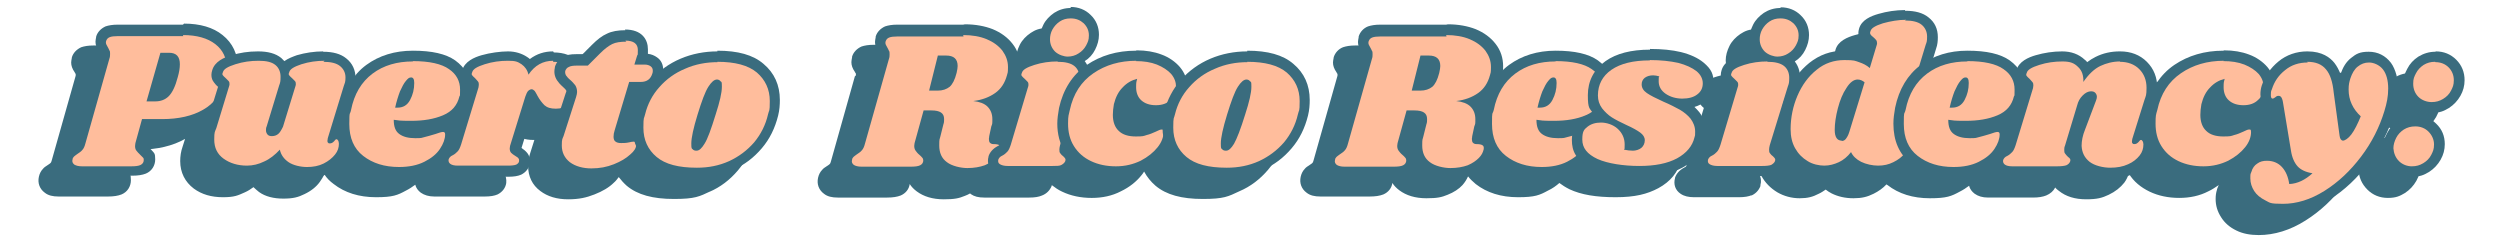
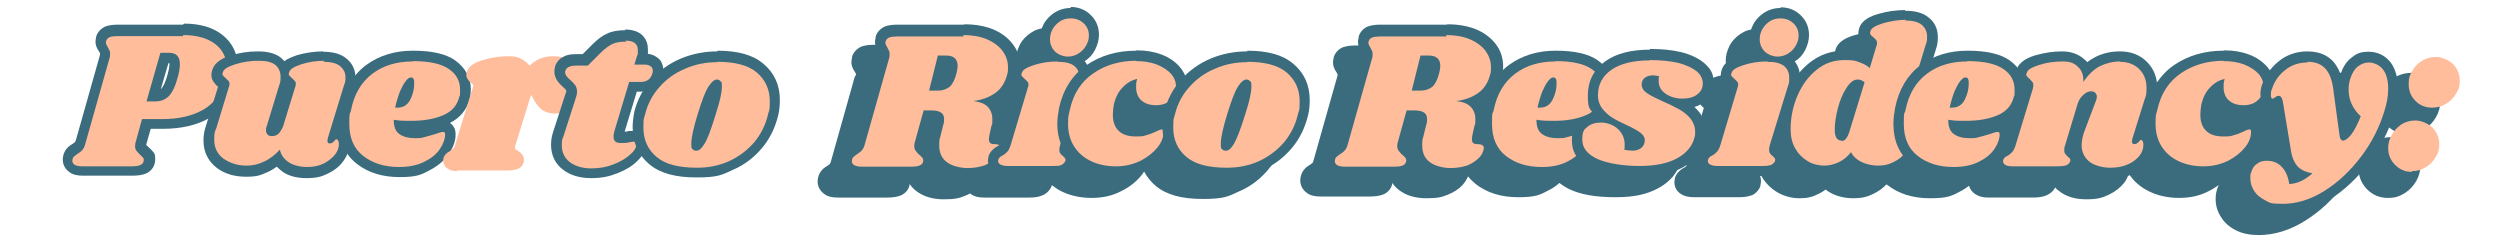
<svg xmlns="http://www.w3.org/2000/svg" id="Layer_168673fdf90d4b" version="1.1" viewBox="0 0 720 70" aria-hidden="true" width="720px" height="70px">
  <defs>
    <linearGradient class="cerosgradient" data-cerosgradient="true" id="CerosGradient_id78cc6716d" gradientUnits="userSpaceOnUse" x1="50%" y1="100%" x2="50%" y2="0%">
      <stop offset="0%" stop-color="#d1d1d1" />
      <stop offset="100%" stop-color="#d1d1d1" />
    </linearGradient>
    <linearGradient />
    <style>
      .st0-68673fdf90d4b{
        fill: #ffbd9c;
      }

      .st1-68673fdf90d4b{
        fill: #3a6c7e;
      }
    </style>
  </defs>
-   <path class="st1-68673fdf90d4b" d="M204.2,55.3c3.3-1.4,6-3.5,8.3-6.2,2.3-2.7,3.8-5.8,4.7-9.4.4-1.6.5-3.1.5-4.5,0-4.3-1.6-7.8-4.7-10.4-3-2.6-7.4-3.8-13.3-3.8s-7.3.7-10.6,2.1c-1.9.8-3.6,1.8-5.1,3,0-1.3-.7-2.5-1.8-3.3-.7-.5-1.6-.9-2.6-1,0-.4,0-.8,0-1.3,0-2.8-1.7-5.7-6.6-5.7s-3.9.3-5.3,1c-1.4.6-2.8,1.7-4.3,3.2l-2.7,2.7h-1.9c-.8,0-1.5,0-2.1.2-1.3-.6-2.8-.9-4.5-.9-2.5,0-4.7.7-6.7,2.2-.2-.2-.5-.4-.8-.6-1.5-1-3.4-1.6-5.5-1.6s-5.2.4-7.6,1.1c-1.8.6-4.3,1.5-5.3,3.6-.6-.8-1.4-1.5-2.3-2.2-2.7-1.9-6.7-2.8-12.2-2.8s-9.7,1.4-13.4,4.1c-1.1.8-2.1,1.8-3,2.8-.2-1.9-1.1-3.6-2.6-4.8-1.6-1.3-3.8-1.9-6.7-1.9s-5.2.4-7.6,1.1c-1.1.4-2.5.9-3.6,1.7-.3-.3-.6-.6-.9-.9-1.6-1.3-3.8-1.9-6.7-1.9s-4.5.3-6.7.9c-.7-2.1-2-3.9-3.8-5.4-2.7-2.2-6.5-3.3-11.1-3.3h-18.8c-1.5,0-2.6.2-3.5.5-1.3.6-2.3,1.6-2.7,2.9h0c0,0,0,.1,0,.1-.1.6-.2,1-.2,1.4,0,.9.3,1.8,1,2.8.1.2.2.4.3.5,0,.2,0,.3,0,.5h0s0,0,0,0l-6.9,24.4h0s0,0,0,0c-.1.4-.2.6-.3.7-.1.1-.3.3-.8.6h0s0,0,0,0c-.6.4-1.1.7-1.4,1.1-.6.6-1,1.4-1.2,2.3-.4,1.8.2,3.5,1.7,4.6,1,.8,2.3,1.1,4,1.1h14.2c1.6,0,2.9-.2,3.9-.6,1.7-.7,2.7-2.3,2.7-4.1s-.3-1.8-.9-2.5c-.3-.3-.6-.7-1.2-1.2-.2-.2-.4-.3-.5-.5l1.3-4.6h3.6c5.3,0,9.8-1.1,13.3-3.1,0,0,0,0,0,0l-.7,2.2c-.5,1.4-.7,2.8-.7,4.2,0,3.3,1.4,6,3.9,7.9,2.3,1.7,5.1,2.5,8.4,2.5s4.3-.5,6.3-1.4c.9-.4,1.7-.9,2.5-1.5.5.5,1,.9,1.6,1.4,1.8,1.3,4.2,1.9,7,1.9s4.3-.4,6.1-1.3c1.9-.9,3.4-2.1,4.4-3.5.5-.7,1-1.5,1.3-2.2.7,1.1,1.6,2,2.7,2.8,3.2,2.5,7.3,3.8,12.2,3.8s6.2-.6,8.6-1.9c1-.5,1.9-1.1,2.7-1.7.2.9.8,1.7,1.6,2.3,1,.7,2.3,1.1,3.9,1.1h14.5c1.6,0,2.8-.2,3.7-.6,1.4-.7,2.3-1.9,2.5-3.3h0s0,0,0,0c.1-1.1-.1-2.2-.8-3-.4-.5-.9-.9-1.6-1.4h0s0,0,0,0c0,0,0,0,0,0l3.5-11.3c.4.5.8,1,1.3,1.5,1.3,1.2,3.1,1.8,5.3,1.8s.3,0,.4,0l-1.2,3.8c-.4,1.2-.6,2.4-.6,3.7,0,3,1.2,5.5,3.5,7.2,2.1,1.6,4.8,2.4,8,2.4s5.3-.5,7.6-1.4c2.3-.9,4.2-2,5.6-3.4.6-.5,1-1.1,1.4-1.6.7.9,1.4,1.7,2.3,2.5,3.1,2.6,7.5,3.8,13.6,3.8s7.3-.7,10.5-2.2Z" />
  <path class="st1-68673fdf90d4b" d="M246.2,22h0s-6.9,24.5-6.9,24.5h0s0,0,0,0c-.1.4-.2.6-.3.7-.1.1-.3.3-.8.6h0s0,0,0,0c-.6.4-1.1.7-1.4,1.1-.6.6-1,1.4-1.2,2.3-.4,1.8.2,3.5,1.7,4.6,1,.8,2.3,1.1,4,1.1h14.2c1.6,0,2.9-.2,3.9-.6,1.4-.6,2.4-1.8,2.6-3.3.5.8,1.2,1.5,2,2.1,2,1.5,4.6,2.3,7.8,2.3s4.4-.3,6.1-1c.5-.2,1-.4,1.5-.7,0,0,.1.1.2.2,1,.7,2.2,1,3.9,1h12.9c1.6,0,2.8-.2,3.7-.6,1.3-.5,2.3-1.5,2.8-2.8h0c0-.1,0-.2,0-.2.9.7,1.9,1.4,3,1.9,2.5,1.2,5.4,1.8,8.5,1.8s5.9-.6,8.4-1.9c2.5-1.2,4.5-2.8,6-4.7.3-.3.5-.7.7-1,.8,1.5,1.9,2.9,3.3,4.1,3.1,2.6,7.5,3.8,13.6,3.8s7.3-.7,10.5-2.2c3.3-1.4,6-3.5,8.3-6.2,2.3-2.7,3.8-5.8,4.7-9.4.4-1.6.5-3.1.5-4.5,0-4.3-1.6-7.8-4.7-10.4-3-2.6-7.4-3.8-13.3-3.8s-7.3.7-10.6,2.1c-2.9,1.2-5.4,2.9-7.5,5-.4-.9-.9-1.8-1.6-2.7-1.3-1.5-3.1-2.8-5.3-3.6-2.1-.8-4.5-1.2-7.1-1.2-5.4,0-10.1,1.4-14.1,4.1,0,0,0,0,0,0-.2-.3-.3-.5-.5-.8,1.3-.8,2.3-1.9,3-3.3.7-1.4,1.1-2.8,1.1-4.3,0-2.2-.8-4.2-2.4-5.7-1.5-1.5-3.5-2.3-5.8-2.3s-3.4.5-4.8,1.4c-1.3.9-2.4,2-3.1,3.4-.7,1.4-1.1,2.8-1.1,4.2h0s0,0,0,0c0,1.4.4,2.6,1,3.8-1.2.2-2.3.5-3.4.8-1.2.4-2.6.9-3.8,1.8-.2-1.8-.9-3.5-2.1-5-1.4-1.8-3.3-3.2-5.7-4.2-2.3-.9-5-1.4-8-1.4h-19c-1.5,0-2.6.2-3.5.5-1.3.6-2.3,1.6-2.7,2.9h0c0,0,0,.2,0,.2-.1.6-.2,1-.2,1.4,0,.9.3,1.8,1,2.8.1.2.2.4.3.5,0,.2,0,.3,0,.5h0Z" />
  <path class="st1-68673fdf90d4b" d="M484,46.5h0c.2-1.1.3-1.8.3-2.3,0-2.1-.7-4-1.9-5.6-.4-.5-.9-1-1.4-1.5,1.1-.3,2-.8,2.8-1.4,1.8-1.4,2.7-3.3,2.7-5.6s-.5-3.8-2.9-5.8c-1.6-1.3-3.7-2.3-6.5-3-2.5-.6-5.5-.9-8.9-.9-5.4,0-9.7,1.1-12.8,3.3-.4.3-.7.5-1.1.8-.4-.4-.8-.7-1.3-1.1-2.7-1.9-6.7-2.8-12.2-2.8s-9.7,1.4-13.4,4.1c-.8.6-1.6,1.3-2.3,2,0-.5.1-1,.1-1.5,0-2.4-.7-4.6-2.2-6.5-1.4-1.8-3.3-3.2-5.7-4.2-2.3-.9-5-1.4-8-1.4h-19c-1.5,0-2.6.2-3.5.5-1.3.5-2.3,1.6-2.7,2.9h0c0,0,0,.1,0,.1-.1.6-.2,1-.2,1.4,0,.9.3,1.8,1,2.8.1.2.2.4.3.5,0,.2,0,.3,0,.5h0s0,0,0,0l-6.9,24.4h0s0,0,0,0c-.1.4-.2.6-.3.7-.1.1-.3.3-.8.6h0s0,0,0,0c-.6.4-1.1.7-1.4,1.1-.6.6-1,1.4-1.2,2.3-.4,1.8.2,3.5,1.7,4.6,1,.8,2.3,1.1,4,1.1h14.2c1.6,0,2.9-.2,3.9-.6,1.4-.6,2.4-1.8,2.6-3.3.5.8,1.2,1.5,2,2.1,2,1.5,4.6,2.3,7.8,2.3s4.4-.3,6.1-1c1.8-.7,3.3-1.7,4.3-2.8.7-.8,1.2-1.6,1.6-2.5.6.8,1.4,1.5,2.2,2.2,3.2,2.5,7.3,3.8,12.2,3.8s6.2-.6,8.6-1.9c1.3-.6,2.4-1.4,3.3-2.2.8.6,1.7,1.2,2.9,1.8,3.4,1.6,7.7,2.3,13.3,2.3s9.1-.9,12.3-2.6c3.5-1.9,5.7-4.6,6.5-8h0Z" />
  <path class="st1-68673fdf90d4b" d="M504.2,56.4c1.3-.5,2.3-1.5,2.8-2.8h0c0-.1,0-.3,0-.3.3-1.1.2-2.2-.4-3.1-.2-.3-.5-.7-.9-1.1h-.1c0-.1,0-.2,0-.2,0,0,0,0,0-.1l.4-1.3c.3,1.1.7,2.1,1.2,3,1.1,2.1,2.7,3.7,4.7,4.9,1.9,1.1,4.1,1.7,6.4,1.7s3.8-.4,5.5-1.3c.7-.3,1.4-.8,2-1.2.5.4,1.1.8,1.7,1.1,1.8.9,3.9,1.4,6.3,1.4s4-.4,5.8-1.3c1.4-.7,2.7-1.6,3.7-2.7,0,0,.2.2.3.2,3.2,2.5,7.3,3.8,12.2,3.8s6.2-.6,8.6-1.9c1-.5,1.9-1.1,2.7-1.7.2.9.8,1.7,1.6,2.3,1,.7,2.2,1.1,3.9,1.1h12.9c1.6,0,2.8-.2,3.8-.6,1.2-.5,2.1-1.3,2.6-2.3.3.4.7.7,1.1,1,2,1.6,4.6,2.4,7.8,2.4s4.6-.4,6.5-1.3c1.9-.9,3.4-2.1,4.5-3.5.6-.8,1-1.7,1.3-2.6,1.4,2.3,3.5,4,6,5.2,2.5,1.2,5.4,1.8,8.5,1.8s5.9-.6,8.4-1.9c1.1-.5,2.1-1.2,3-1.8-.2.4-.3.7-.5,1.2h0c0,0,0,.1,0,.1-.3.9-.4,1.8-.4,2.7,0,1.9.5,3.6,1.6,5.3,1,1.6,2.5,2.9,4.4,3.8,1.8.9,4,1.3,6.4,1.3,4.5,0,9.1-1.4,13.5-4.2,4.3-2.7,8.1-6.3,11.4-10.7,3.3-4.4,5.7-9.1,7.2-14.1.8-2.6,1.2-5,1.2-7.3s-.7-5.4-2.1-7.3c-1.6-2.1-3.8-3.2-6.4-3.2s-3.6.6-5.1,1.8c-1.4,1.1-2.4,2.7-3,4.7-.5-1.3-1.1-2.4-1.8-3.3-1.2-1.5-3.5-3.3-7.7-3.3s-6,1-8.3,2.9c-1,.8-1.9,1.7-2.6,2.8-.2-.4-.5-.7-.8-1.1-1.3-1.5-3.1-2.8-5.3-3.6-2.1-.8-4.5-1.2-7.1-1.2-5.4,0-10.1,1.4-14.1,4.1-2,1.4-3.7,3.1-5,5.1-.3-2.3-1.3-4.3-2.9-6-2-2-4.6-3-7.7-3s-4.8.5-7,1.6c-.8.4-1.6.9-2.4,1.5-.2-.3-.4-.5-.7-.7-1.7-1.6-3.9-2.4-6.5-2.4s-5.2.4-7.6,1.1c-1.8.6-4.3,1.5-5.3,3.6-.6-.8-1.4-1.5-2.3-2.2-2.7-1.9-6.7-2.8-12.2-2.8s-7,.7-10,2.1l.8-2.7c.4-1.1.5-2.2.5-3.3,0-2.4-.9-4.3-2.7-5.7-1.6-1.3-3.8-1.9-6.7-1.9s-5.2.4-7.6,1.1c-2.1.6-4.9,1.7-5.6,4.3-.5,1.7.1,2.9.6,3.5.3.4.7.8,1.2,1.2l-.7,2.4c-.1,0-.3,0-.4-.1-1.5-.5-3.2-.7-5.1-.7-3.7,0-7,1.2-9.9,3.5-1.1.8-2,1.8-2.9,2.8-.2-1.1-.7-2.1-1.3-3,1.3-.8,2.3-1.9,3-3.3.7-1.4,1.1-2.8,1.1-4.3,0-2.2-.8-4.2-2.4-5.7-1.5-1.5-3.5-2.3-5.8-2.3s-3.4.5-4.8,1.4c-1.3.9-2.4,2-3.1,3.4-.7,1.4-1.1,2.8-1.1,4.2h0s0,0,0,0c0,1.4.4,2.6,1,3.8-1.2.2-2.3.5-3.4.8-2.1.6-4.9,1.8-5.6,4.4-.5,1.6,0,2.8.5,3.4.3.4.7.9,1.2,1.3l-4.8,15.9c-.2.7-.3.9-.3.9-.1.1-.3.3-.6.4-1.3.7-2.2,1.7-2.6,2.9h0c0,0,0,.1,0,.1-.5,1.8.1,3.5,1.6,4.5,1,.7,2.3,1,3.9,1h12.9c1.6,0,2.8-.2,3.7-.6Z" />
  <path class="st1-68673fdf90d4b" d="M688.6,39.5c-1.8,0-3.4.5-4.9,1.4-1.4.9-2.5,2.1-3.2,3.5-.8,1.4-1.2,2.9-1.2,4.4h0s0,0,0,0c0,2.2.9,4.2,2.5,5.8,1.6,1.6,3.6,2.4,5.9,2.4s3.4-.5,4.9-1.4c1.4-.9,2.5-2.1,3.3-3.5.8-1.4,1.2-2.9,1.2-4.5,0-2.3-.8-4.3-2.5-5.9-1.6-1.6-3.6-2.4-5.9-2.4Z" />
  <path class="st1-68673fdf90d4b" d="M694.4,21c-1.8,0-3.4.5-4.9,1.4-1.4.9-2.5,2.1-3.2,3.5-.8,1.4-1.2,2.9-1.2,4.4,0,2.3.8,4.3,2.4,5.9,1.6,1.6,3.6,2.4,5.9,2.4s3.4-.5,4.9-1.4c1.4-.9,2.5-2.1,3.3-3.5.8-1.4,1.2-2.9,1.2-4.5,0-2.3-.8-4.3-2.4-5.9-1.6-1.6-3.6-2.4-5.9-2.4Z" />
  <g>
    <g>
      <path class="st0-68673fdf90d4b" d="M23.5,49.3c-1.3,0-2.3-.3-3.1-.8-1-.7-1.4-1.8-1.1-3.1.1-.6.4-1.1.8-1.5.3-.3.7-.6,1.2-.9.6-.3,1-.6,1.2-.9.1-.1.4-.5.6-1.3l6.9-24.5c.1-.4.2-.7.2-1s0-.4,0-.4c-.1-.2-.3-.5-.5-.9-.5-.7-.7-1.3-.7-2s0-.5.2-1c.3-1,.9-1.7,1.9-2.1.7-.3,1.7-.4,2.9-.4h18.8c4.3,0,7.8,1,10.2,2.9,2.5,2,3.8,4.7,3.8,8.1s-.2,2.6-.6,4c-1.2,4.2-3.5,7.3-7,9.3-3.3,1.9-7.6,2.9-12.6,2.9h-4.7l-1.6,5.8c0,0,0,.2,0,.5s0,.3,0,.4c.1.2.4.5.9,1,.5.4.8.8,1,1,.4.5.6,1,.6,1.6,0,1.2-.7,2.2-1.8,2.7-.8.4-1.9.5-3.3.5h-14.2ZM44.7,27.7c1.2,0,2.1-.3,2.8-1.1.6-.6,1.4-1.9,2.3-4.9.4-1.3.6-2.4.6-3.3,0-1.5-.5-1.8-1.6-1.8h-1.4l-3.2,11h.5Z" />
      <path class="st1-68673fdf90d4b" d="M52.7,10.1c4,0,7.1.9,9.3,2.6,2.2,1.7,3.3,4,3.3,6.9s-.2,2.3-.5,3.6c-1.1,3.8-3.1,6.6-6.3,8.4-3.1,1.8-7.1,2.7-11.8,2.7h-5.8l-1.9,6.9c0,.2-.1.5-.1.9s.1,1,.4,1.3c.2.3.6.7,1.1,1.2.4.4.7.7.8.8.2.2.2.4.2.7,0,.6-.3,1.1-.9,1.4-.6.3-1.5.4-2.7.4h-14.2c-1,0-1.7-.2-2.2-.5-.5-.4-.7-.9-.5-1.5,0-.3.2-.6.4-.8.2-.2.5-.4.9-.7.6-.4,1.2-.8,1.5-1.2.4-.4.7-1.1.9-1.9l6.9-24.4c.2-.5.2-1,.2-1.4s0-.8-.2-1c-.1-.3-.3-.6-.5-1-.3-.5-.5-.9-.5-1.2s0-.3.1-.6c.2-.5.5-.8,1-1,.5-.2,1.3-.3,2.4-.3h18.8M42.2,29.2h2.5c1.6,0,2.9-.5,3.9-1.5,1-1,1.9-2.8,2.6-5.5.4-1.4.6-2.6.6-3.7,0-2.2-1-3.3-3.1-3.3h-2.5l-4,14M52.7,7.1h-18.8c-1.5,0-2.6.2-3.5.5-1.3.6-2.3,1.6-2.7,2.9h0c0,0,0,.1,0,.1-.1.6-.2,1-.2,1.4,0,.9.3,1.8,1,2.8.1.2.2.4.3.5,0,.2,0,.3,0,.5h0s0,0,0,0l-6.9,24.4h0s0,0,0,0c-.1.4-.2.6-.3.7-.1.1-.3.3-.8.6h0s0,0,0,0c-.6.4-1.1.7-1.4,1.1-.6.6-1,1.4-1.2,2.3-.4,1.8.2,3.5,1.7,4.6,1,.8,2.3,1.1,4,1.1h14.2c1.6,0,2.9-.2,3.9-.6,1.7-.7,2.7-2.3,2.7-4.1s-.3-1.8-.9-2.5c-.3-.3-.6-.7-1.2-1.2-.2-.2-.4-.3-.5-.5l1.3-4.6h3.6c5.3,0,9.8-1.1,13.3-3.1,3.8-2.2,6.4-5.6,7.6-10.2.4-1.5.6-3,.6-4.4,0-3.8-1.5-7-4.4-9.3-2.7-2.2-6.5-3.3-11.1-3.3h0ZM48.5,18.2h.3s0,0,0,0c0,0,0,.2,0,.3,0,.8-.2,1.7-.5,2.8-.8,3-1.6,4-1.9,4.3,0,0,0,0-.1.1l2.2-7.5h0Z" />
    </g>
    <g>
      <path class="st0-68673fdf90d4b" d="M88.3,49.8c-2.5,0-4.6-.5-6.2-1.6-.9-.6-1.6-1.4-2.2-2.2-1.1.9-2.2,1.6-3.4,2.2-1.8.9-3.7,1.3-5.7,1.3-3,0-5.5-.8-7.5-2.2-2.2-1.6-3.3-3.8-3.3-6.7s.2-2.5.6-3.8l3.6-11.8c0-.3.1-.4.1-.4,0-.1,0-.1,0-.1,0,0,0,0,0,0,0,0-.2-.2-.5-.4-.6-.5-.9-.8-1.2-1.2-.3-.4-.6-1.1-.2-2.2.5-1.8,2.8-2.8,4.6-3.3,2.3-.7,4.7-1.1,7.2-1.1s4.5.5,5.8,1.6c.7.6,1.3,1.3,1.6,2.2.8-1.5,2.8-2.2,4.3-2.7,2.3-.7,4.7-1.1,7.2-1.1s4.5.5,5.8,1.6c1.4,1.1,2.1,2.7,2.1,4.5s-.2,1.9-.5,3l-4.1,13.5c.2,0,.3,0,.5,0,.4,0,1.2.1,1.8,1.2.3.5.4,1,.4,1.6,0,1.4-.4,2.7-1.4,4.1-.9,1.2-2.2,2.2-3.9,3-1.6.8-3.5,1.2-5.5,1.2ZM77.9,38s0,0,.1,0c.4,0,.6-.1.7-.2.2-.2.5-.6,1-1.5l3.4-11.3c.1-.3.1-.4.1-.4,0-.1,0-.1,0-.1,0,0-.2-.2-.5-.4-.3-.2-.5-.5-.7-.7,0,.7-.2,1.4-.4,2.1l-3.6,11.7c-.1.3-.2.6-.2.8s0,0,0,0Z" />
      <path class="st1-68673fdf90d4b" d="M93.1,17.8c2.2,0,3.8.4,4.8,1.2,1,.8,1.6,1.9,1.6,3.3s-.2,1.6-.5,2.5l-4.6,15c0,.3-.1.5-.1.7,0,.3,0,.5.2.6.1.2.3.2.5.2.5,0,.8-.2,1.2-.6.3-.4.5-.6.7-.6.2,0,.3.1.5.4.1.2.2.5.2.9,0,1.1-.3,2.1-1.1,3.1-.8,1-1.9,1.9-3.3,2.6-1.4.7-3,1-4.8,1s-4-.5-5.3-1.4c-1.3-.9-2.2-2.1-2.5-3.6-1.4,1.5-2.9,2.7-4.5,3.4-1.6.8-3.3,1.2-5,1.2-2.6,0-4.9-.7-6.7-2-1.8-1.3-2.7-3.1-2.7-5.5s.2-2.2.6-3.3l3.6-11.8c.1-.3.2-.6.2-.8,0-.4,0-.7-.3-1-.2-.2-.5-.5-.8-.8-.4-.3-.6-.6-.8-.8-.2-.2-.2-.5,0-.9.2-.9,1.4-1.6,3.6-2.3,2.2-.7,4.4-1,6.7-1s3.8.4,4.8,1.2c1,.8,1.5,2,1.5,3.4s-.1,1.7-.4,2.5l-3.6,11.8c-.2.4-.2.8-.2,1.2s.2.9.5,1.2c.3.3.7.4,1.2.4.7,0,1.3-.2,1.8-.6.5-.4.9-1.1,1.4-2.1l3.5-11.4c.1-.3.2-.6.2-.8,0-.4,0-.7-.3-1-.2-.2-.5-.5-.8-.8-.4-.3-.6-.6-.8-.8-.2-.2-.2-.5,0-.9.2-.9,1.4-1.6,3.5-2.3,2.2-.7,4.4-1,6.7-1M93.1,14.8c-2.6,0-5.2.4-7.6,1.1-1.1.4-2.5.9-3.6,1.7-.3-.3-.6-.6-.9-.9-1.6-1.3-3.8-1.9-6.7-1.9s-5.2.4-7.6,1.1c-2.1.6-4.9,1.8-5.6,4.4-.5,1.6,0,2.8.5,3.4.3.4.7.9,1.2,1.3l-3.5,11.3c-.5,1.4-.7,2.8-.7,4.2,0,3.3,1.4,6,3.9,7.9,2.3,1.7,5.1,2.5,8.4,2.5s4.3-.5,6.3-1.4c.9-.4,1.7-.9,2.5-1.5.5.5,1,.9,1.6,1.4,1.8,1.3,4.2,1.9,7,1.9s4.3-.4,6.1-1.3c1.9-.9,3.4-2.1,4.4-3.5,1.2-1.6,1.8-3.3,1.7-5,0-.8-.2-1.6-.6-2.2-.4-.8-1-1.3-1.7-1.6l3.6-11.8c.4-1.3.6-2.4.6-3.4,0-2.3-.9-4.3-2.7-5.7-1.6-1.3-3.8-1.9-6.7-1.9h0Z" />
    </g>
    <g>
      <path class="st0-68673fdf90d4b" d="M115,49.5c-4.5,0-8.3-1.2-11.2-3.5-3-2.4-4.6-5.9-4.6-10.4s.2-2.7.5-4.3c1-5,3.3-8.8,6.8-11.4,3.4-2.5,7.7-3.8,12.5-3.8s8.9.8,11.3,2.6c2.6,1.8,3.9,4.2,3.9,7.1s0,1.6-.3,2.3c-.7,3-2.6,5.1-5.6,6.4-2.8,1.1-6,1.7-9.7,1.7s-2.2,0-3.3-.1c.2.5.4,1,.8,1.2.8.6,2.1.9,3.7.9s1.5,0,2.2-.3c.8-.2,1.8-.5,3.1-.9,1.2-.4,2-.6,2.6-.6,1.2,0,2.1.9,2.1,2.2,0,1.6-.5,3.3-1.7,5-1.2,1.6-2.9,3.1-5.1,4.2-2.2,1.1-4.9,1.7-7.9,1.7ZM117.8,24.6c-.4.5-.8,1.3-1.2,2.2-.3.7-.6,1.5-.8,2.3.4-.2.7-.6,1-1.1.6-1.1.9-2.2,1-3.5Z" />
      <path class="st1-68673fdf90d4b" d="M118.9,17.6c4.8,0,8.3.8,10.4,2.3,2.2,1.5,3.2,3.5,3.2,5.9s0,1.4-.2,2c-.6,2.5-2.1,4.3-4.7,5.4-2.6,1.1-5.6,1.6-9.2,1.6s-3.4-.1-5-.3c0,2,.5,3.3,1.6,4.1,1.1.8,2.6,1.2,4.6,1.2s1.8-.1,2.6-.3c.8-.2,1.9-.5,3.2-.9,1.1-.4,1.8-.6,2.2-.6s.6.2.6.7c0,1.3-.5,2.7-1.5,4.2-1,1.5-2.5,2.7-4.5,3.7-2,1-4.4,1.5-7.3,1.5-4.2,0-7.6-1.1-10.3-3.2-2.7-2.1-4-5.2-4-9.2s.2-2.5.5-4c.9-4.6,3-8.1,6.2-10.5,3.2-2.4,7.1-3.5,11.6-3.5M114.5,31c1.6,0,2.8-.7,3.6-2.2.8-1.5,1.2-3.1,1.2-4.9,0-1.1-.3-1.6-.9-1.6s-.9.3-1.5,1c-.6.7-1.1,1.7-1.7,3-.5,1.3-1,2.9-1.4,4.7.2,0,.4,0,.6,0M118.9,14.6c-5.2,0-9.7,1.4-13.4,4.1-3.8,2.8-6.3,7-7.4,12.3-.3,1.7-.5,3.2-.5,4.6,0,5,1.7,8.9,5.2,11.6,3.2,2.5,7.3,3.8,12.2,3.8s6.2-.6,8.6-1.9c2.4-1.2,4.3-2.8,5.6-4.7,1.4-2,2.1-4,2-5.9,0-1.3-.6-2.4-1.6-3.1,3-1.5,4.9-3.9,5.7-7,.2-.8.3-1.7.3-2.7,0-3.3-1.6-6.2-4.5-8.3-2.7-1.9-6.7-2.8-12.2-2.8h0Z" />
    </g>
    <g>
      <path class="st0-68673fdf90d4b" d="M131.8,49.3c-1.3,0-2.3-.3-3-.8-.9-.7-1.3-1.7-1.1-2.8h0c0,0,0-.2,0-.2.3-.8.9-1.5,1.9-2,.4-.2.7-.5,1-.8.1-.1.4-.5.6-1.4l5.1-16.5h0s0,0,0,0c0,0,0,0,0-.2s0,0,0-.1c0-.1-.3-.3-.6-.6-.4-.3-.8-.7-1-1.1-.3-.4-.6-1.1-.2-2.2.5-1.8,2.8-2.8,4.6-3.3,2.3-.7,4.7-1.1,7.2-1.1s3.4.4,4.7,1.3c.6.4,1.1.9,1.5,1.4,1.9-1.8,4.1-2.7,6.8-2.7s4.6.8,6.1,2.4c1.5,1.6,2.3,3.5,2.3,5.8s0,1.6-.3,2.3c-.5,1.9-1.4,3.3-2.7,4.4-1.3,1-2.9,1.6-4.7,1.6s-3.3-.5-4.3-1.4c-.9-.8-1.6-1.9-2.3-3.2-.2-.4-.3-.7-.4-.8,0,.2-.2.4-.3.8l-4.4,14.2h0s0,0,0,0c0,0,0,0,0,.3s0,.2,0,.2c.2.2.5.4.8.6.7.4,1,.8,1.3,1.1.3.4.6,1,.5,1.9-.2,1-.7,1.8-1.7,2.2-.7.3-1.7.5-3.1.5h-14.5Z" />
-       <path class="st1-68673fdf90d4b" d="M159.3,17.8c2.1,0,3.8.6,5.1,1.9,1.3,1.3,1.9,2.9,1.9,4.8s0,1.4-.2,2c-.4,1.5-1.1,2.7-2.2,3.6-1.1.8-2.3,1.2-3.8,1.2s-2.5-.3-3.3-1c-.7-.7-1.4-1.6-2-2.7-.3-.6-.6-1.1-.8-1.4-.3-.3-.6-.5-.9-.5s-.7.2-1,.5c-.3.3-.5.8-.8,1.6l-4.4,14.2c0,.2-.1.5-.1.8s.1.9.4,1.2c.3.3.7.6,1.2.9.5.3.8.5.9.7.2.2.2.4.2.7,0,.5-.3.8-.8,1.1-.5.2-1.3.3-2.4.3h-14.5c-1,0-1.7-.2-2.1-.5-.4-.3-.6-.7-.5-1.3.2-.5.5-.9,1.2-1.2.6-.3,1-.7,1.4-1.1.4-.4.7-1.1,1-2l5-16.4c0-.2.1-.5.1-.8s0-.7-.3-1c-.2-.2-.4-.5-.8-.9-.4-.3-.6-.6-.8-.8-.2-.2-.2-.5,0-.9.2-.9,1.4-1.6,3.6-2.3,2.2-.7,4.4-1,6.7-1s2.8.3,3.9,1c1,.7,1.7,1.7,2,3,1.8-2.7,4.2-4,7.1-4M159.3,14.8c-2.5,0-4.7.7-6.7,2.2-.2-.2-.5-.4-.8-.6-1.5-1-3.4-1.6-5.5-1.6s-5.2.4-7.6,1.1c-2.1.6-4.9,1.8-5.6,4.4-.5,1.6,0,2.8.5,3.4.3.4.7.9,1.2,1.3l-4.9,15.9c-.2.7-.3.9-.3.9-.1.1-.3.3-.6.4-1.3.7-2.2,1.7-2.6,2.9v.2c0,0,0,.2,0,.2-.4,1.7.3,3.3,1.6,4.3,1,.7,2.3,1.1,3.9,1.1h14.5c1.6,0,2.8-.2,3.7-.6,1.4-.7,2.3-1.9,2.5-3.3h0s0,0,0,0c.1-1.1-.1-2.2-.8-3-.4-.5-.9-.9-1.6-1.4h0s0,0,0,0c0,0,0,0,0,0l3.5-11.3c.4.5.8,1,1.3,1.5,1.3,1.2,3.1,1.8,5.3,1.8s4.1-.6,5.7-1.9c1.6-1.3,2.7-3,3.2-5.2.2-.8.3-1.7.3-2.7,0-2.7-1-5-2.8-6.9-1.8-1.9-4.3-2.8-7.2-2.8h0Z" />
    </g>
    <g>
      <path class="st0-68673fdf90d4b" d="M170.2,49.8c-2.9,0-5.3-.7-7.1-2.1-1.9-1.5-2.9-3.5-2.9-6s.2-2.2.5-3.2l3.6-11.2c.2-.6.2-1,.2-1.1,0-.5,0-.8-.3-1.1-.3-.4-.7-.9-1.3-1.4-.7-.7-1.2-1.2-1.5-1.7-.3-.5-.6-1.3-.4-2.4h0c.3-1,.8-1.7,1.7-2.1.7-.4,1.7-.6,3-.6h2.6l3.1-3.1c1.4-1.4,2.6-2.3,3.8-2.9,1.2-.6,2.8-.9,4.7-.9,4.6,0,5.1,3,5.1,4.2s0,1.4-.3,2l-.2.7h1c1,0,1.9.3,2.6.8.8.6,1.2,1.5,1.2,2.4s0,.6-.1,1.1h0c-.7,2.4-2.4,3.7-4.8,3.7h-2.2l-3.9,12.9c-.1.4-.2.9-.2,1.3s0,.2,0,.2c.1,0,.3,0,.6,0,.5,0,1.2,0,2-.2.6-.1,1-.2,1.5-.2.7,0,1.4.3,1.8.8.3.4.5,1,.5,1.6,0,1.2-.6,2.4-2.1,3.8-1.3,1.2-3,2.2-5.1,3.1-2.1.8-4.5,1.3-7.1,1.3Z" />
      <path class="st1-68673fdf90d4b" d="M180.1,11.7c2.4,0,3.6.9,3.6,2.7s0,1.1-.2,1.6l-.8,2.6h3c.7,0,1.3.2,1.7.5.4.3.6.7.6,1.2s0,.4-.1.8c-.5,1.7-1.6,2.5-3.4,2.5h-3.3l-4.2,14c-.2.6-.3,1.2-.3,1.8s.2,1.2.6,1.4c.4.3.9.4,1.6.4s1.4,0,2.3-.2c.5-.1.8-.2,1.2-.2s.5,0,.6.3c.1.2.2.4.2.7,0,.8-.5,1.7-1.7,2.7-1.2,1.1-2.7,2-4.7,2.8-2,.8-4.1,1.2-6.5,1.2s-4.6-.6-6.2-1.8c-1.5-1.2-2.3-2.8-2.3-4.8s.2-1.9.5-2.7l3.6-11.2c.2-.6.3-1.2.3-1.5,0-.8-.2-1.4-.5-1.9-.4-.5-.9-1.1-1.5-1.6-.6-.5-1-1-1.2-1.3-.2-.4-.3-.8-.2-1.3.2-.5.5-.9,1-1.1.5-.3,1.3-.4,2.3-.4h3.2l3.6-3.6c1.2-1.2,2.4-2.1,3.4-2.6,1-.5,2.4-.7,4.1-.7M180.1,8.7c-2.1,0-3.9.3-5.3,1-1.4.6-2.8,1.7-4.3,3.2l-2.7,2.7h-1.9c-1.6,0-2.8.2-3.7.8-1.2.6-2,1.6-2.4,2.9h0c0,.1,0,.2,0,.2-.3,1.3-.1,2.5.6,3.6.4.6.9,1.2,1.7,1.9h0s0,0,0,0c.6.5.9.9,1,1.1,0,0,0,0,0,.2,0,0,0,0,0,0,0,0,0,.2-.2.6l-3.6,11.1c-.4,1.2-.6,2.4-.6,3.7,0,3,1.2,5.5,3.5,7.2,2.1,1.6,4.8,2.4,8,2.4s5.3-.5,7.6-1.4c2.3-.9,4.2-2,5.6-3.4,1.8-1.7,2.7-3.3,2.6-5,0-.9-.3-1.7-.8-2.4-.7-.9-1.8-1.4-3-1.4s-1.1,0-1.8.2c-.2,0-.4,0-.5,0l3.5-11.5h1.1c3.1,0,5.4-1.7,6.3-4.6h0c0-.1,0-.3,0-.3.1-.6.2-1,.2-1.4,0-1.5-.6-2.8-1.8-3.6-.7-.5-1.6-.9-2.6-1,0-.4,0-.8,0-1.3,0-2.8-1.7-5.7-6.6-5.7h0Z" />
    </g>
    <g>
      <path class="st0-68673fdf90d4b" d="M200.7,49.8c-5.6,0-9.8-1.2-12.6-3.5-2.9-2.4-4.3-5.6-4.3-9.5s.2-2.7.5-4.2c.8-3.2,2.3-6.1,4.5-8.5,2.2-2.4,4.8-4.4,8-5.7,3.1-1.3,6.5-2,10-2,5.5,0,9.6,1.2,12.3,3.5,2.8,2.4,4.2,5.5,4.2,9.3s-.2,2.6-.5,4.1c-.8,3.3-2.2,6.3-4.3,8.8-2.1,2.5-4.7,4.4-7.8,5.8-3,1.3-6.4,2-9.9,2ZM200.6,41.9s.4-.2,1-1.3c.8-1.3,1.8-4,3.1-8.1,1.1-3.5,1.7-6,1.7-7.5s0-.4,0-.5c-.2.1-.6.5-1.1,1.4-.8,1.3-1.8,3.9-3,7.7-1.4,4.7-1.7,6.8-1.7,7.8s0,.5,0,.6h0Z" />
      <path class="st1-68673fdf90d4b" d="M206.6,17.8c5.1,0,8.9,1,11.4,3.1,2.4,2.1,3.7,4.8,3.7,8.2s-.2,2.4-.5,3.8c-.7,3.1-2.1,5.8-4,8.1-2,2.3-4.4,4.1-7.2,5.4-2.9,1.3-5.9,1.9-9.3,1.9-5.3,0-9.1-1-11.6-3.1-2.5-2.1-3.8-4.9-3.8-8.4s.2-2.5.5-3.9c.7-2.9,2.1-5.6,4.1-7.8,2-2.3,4.5-4.1,7.4-5.3,2.9-1.3,6.1-1.9,9.4-1.9M200.6,43.4c.8,0,1.5-.7,2.3-2,.9-1.4,1.9-4.2,3.2-8.4,1.2-3.7,1.8-6.3,1.8-8s-.1-1.3-.4-1.6c-.2-.3-.6-.5-1-.5-.8,0-1.6.7-2.5,2.1-.9,1.4-1.9,4.1-3.1,8-1.2,3.9-1.8,6.7-1.8,8.3s.1,1.4.4,1.7c.3.3.6.4,1.1.4,0,0,0,0,.1,0M206.6,14.8c-3.7,0-7.3.7-10.6,2.1-3.3,1.4-6.2,3.5-8.5,6.1-2.3,2.6-3.9,5.7-4.8,9.1h0s0,0,0,0c-.3,1.6-.5,3.2-.5,4.5,0,4.4,1.6,8,4.8,10.7,3.1,2.6,7.5,3.8,13.6,3.8s7.3-.7,10.5-2.2c3.3-1.4,6-3.5,8.3-6.2,2.3-2.7,3.8-5.8,4.7-9.4.4-1.6.5-3.1.5-4.5,0-4.3-1.6-7.8-4.7-10.4-3-2.6-7.4-3.8-13.3-3.8h0Z" />
    </g>
    <g>
      <path class="st0-68673fdf90d4b" d="M278.5,49.8c-2.8,0-5.1-.7-6.9-2-1.9-1.4-2.8-3.4-2.8-6s.1-1.9.4-2.9l.9-3.6c.1-.4.2-.8.2-1.2s-.1-.6-.2-.6c-.2,0-.7-.3-2-.3h-1l-2.3,8.3c0,0,0,.2,0,.5s0,.5.1.5c.2.3.5.6.8.9.4.3.7.7,1,1,.4.5.6,1.1.6,1.7,0,1.2-.7,2.2-1.8,2.7-.8.4-1.9.5-3.3.5h-14.2c-1.3,0-2.3-.3-3.1-.8-1-.7-1.4-1.8-1.1-3.1.1-.6.4-1.1.8-1.5.3-.3.7-.6,1.2-.9.6-.3,1-.6,1.2-.9.1-.1.4-.5.6-1.3l6.9-24.5c.1-.4.2-.7.2-1s0-.4,0-.4c-.1-.2-.3-.5-.5-.9-.5-.7-.7-1.3-.7-2s0-.5.2-1c.3-1,.9-1.7,1.9-2.1.7-.3,1.7-.4,2.9-.4h19c2.8,0,5.3.4,7.4,1.3,2.2.9,3.9,2.2,5.1,3.7,1.2,1.6,1.9,3.5,1.9,5.6s-.1,1.9-.4,2.8c-.7,2.5-2,4.5-4,5.9-.7.5-1.5,1-2.3,1.3,0,0,.2.2.3.3,1.2,1.2,1.8,2.8,1.8,4.6s-.1,1.5-.3,2.4l-.6,2.8c0,.2,0,.3,0,.4,1,0,1.8.2,2.3.6.4.3,1.4,1.1,1,2.8-.2,1.1-.8,2.2-1.7,3.3-.9,1-2.2,1.8-3.8,2.5-1.6.6-3.4.9-5.6.9ZM270,24.6c1.1,0,1.9-.2,2.5-.7.4-.4,1-1.2,1.5-3.2.2-.9.2-1.4.2-1.6,0-.9-.1-1.5-1.8-1.5h-1.2l-1.7,7h.5Z" />
      <path class="st1-68673fdf90d4b" d="M277.4,10.1c2.6,0,4.9.4,6.8,1.2,1.9.8,3.4,1.9,4.5,3.3,1,1.4,1.6,2.9,1.6,4.7s-.1,1.6-.3,2.4c-.6,2.2-1.7,3.9-3.4,5.1-1.7,1.2-3.8,2-6.3,2.3,1.8.2,3.2.7,4.1,1.6.9.9,1.4,2.1,1.4,3.6s0,1.3-.3,2.1l-.6,2.8c0,.4-.1.6-.1.8,0,.5.1.9.3,1.1.2.2.5.4,1,.4.8,0,1.4.1,1.7.3.4.2.5.6.4,1.2-.2.9-.6,1.7-1.4,2.5-.8.8-1.8,1.5-3.2,2.1-1.4.5-3.1.8-5,.8s-4.5-.6-5.9-1.7c-1.5-1.1-2.2-2.7-2.2-4.8s.1-1.6.3-2.5l.9-3.6c.2-.5.2-1,.2-1.5,0-.9-.3-1.5-.9-1.9-.6-.4-1.5-.6-2.8-.6h-2.2l-2.6,9.4c0,.2-.1.5-.1.8,0,.5.1,1,.4,1.4.3.4.6.8,1.1,1.2.3.3.6.5.8.8.2.2.3.5.3.8,0,.6-.3,1.1-.9,1.4-.6.3-1.5.4-2.7.4h-14.2c-1,0-1.7-.2-2.2-.5-.5-.4-.7-.9-.5-1.5,0-.3.2-.6.4-.8.2-.2.5-.4.9-.7.6-.4,1.2-.8,1.5-1.2.4-.4.7-1.1.9-1.9l6.9-24.4c.2-.5.2-1,.2-1.4s0-.8-.2-1c-.1-.3-.3-.6-.5-1-.3-.5-.5-.9-.5-1.2s0-.3.1-.6c.2-.5.5-.8,1-1,.5-.2,1.3-.3,2.4-.3h19M267.6,26.1h2.4c1.5,0,2.6-.4,3.5-1.1.8-.7,1.5-2,2-4,.2-.9.3-1.5.3-2,0-2-1.1-3-3.3-3h-2.4l-2.5,10M277.4,7.1h-19c-1.5,0-2.6.2-3.5.5-1.3.6-2.3,1.6-2.7,2.9h0c0,0,0,.2,0,.2-.1.6-.2,1-.2,1.4,0,.9.3,1.8,1,2.8.1.2.2.4.3.5,0,.2,0,.3,0,.5h0s0,0,0,0l-6.9,24.4h0s0,0,0,0c-.1.4-.2.6-.3.7-.1.1-.3.3-.8.6h0s0,0,0,0c-.6.4-1.1.7-1.4,1.1-.6.6-1,1.4-1.2,2.3-.4,1.8.2,3.5,1.7,4.6,1,.8,2.3,1.1,4,1.1h14.2c1.6,0,2.9-.2,3.9-.6,1.4-.6,2.4-1.8,2.6-3.3.5.8,1.2,1.5,2,2.1,2,1.5,4.6,2.3,7.8,2.3s4.4-.3,6.1-1c1.8-.7,3.3-1.7,4.3-2.8,1.1-1.3,1.8-2.6,2.1-4.1.3-1.8-.3-3.4-1.7-4.3-.4-.2-.8-.4-1.3-.6l.4-1.6c.2-1.1.4-2,.4-2.8,0-1.7-.4-3.2-1.2-4.4.3-.2.6-.4.9-.6,2.2-1.6,3.7-3.9,4.5-6.7.3-1,.4-2.1.4-3.2,0-2.4-.7-4.6-2.2-6.5-1.4-1.8-3.3-3.2-5.7-4.2-2.3-.9-5-1.4-8-1.4h0ZM272.4,19h0c.1,0,.2,0,.3,0,0,0,0,.4-.2,1.3-.5,1.9-1,2.3-1,2.4,0,0,0,0,0,0l.9-3.7h0ZM266.3,41.8l2-7.1c.2,0,.3,0,.5,0,0,0,0,0,0,0h0c0,0,0,.2,0,.2l-.9,3.6c-.3,1.1-.4,2.2-.4,3.3s0,.7,0,1c-.2-.2-.4-.4-.7-.6-.2-.2-.3-.3-.4-.4h0Z" />
    </g>
    <g>
      <path class="st0-68673fdf90d4b" d="M290.2,49.3c-1.3,0-2.3-.2-3-.8-1-.7-1.4-1.8-1-2.9.3-.9.9-1.6,1.9-2.1.4-.2.7-.5,1-.8.1-.1.4-.5.6-1.4l4.9-16.4c.1-.3.1-.4.1-.4,0-.1,0-.1,0-.1,0,0,0,0,0,0,0,0-.2-.2-.5-.4-.6-.5-.9-.8-1.2-1.2-.3-.4-.6-1.1-.2-2.2.5-1.8,2.8-2.8,4.6-3.3,1.9-.6,3.9-.9,5.9-1-.1-.1-.3-.3-.4-.4-1.2-1.2-1.9-2.8-1.9-4.6,0-1.2.3-2.4.9-3.5.6-1.1,1.5-2.1,2.6-2.8,1.2-.8,2.5-1.2,3.9-1.2s3.5.6,4.7,1.9c1.3,1.3,1.9,2.8,1.9,4.6s-.3,2.4-.9,3.6c-.6,1.2-1.5,2.1-2.7,2.8-.5.3-1.1.6-1.6.8.2.1.4.3.6.4,1.4,1.1,2.1,2.7,2.1,4.6s-.2,2-.5,3l-5.2,16.9c0,.3-.1.6-.1.7,0,.3,0,.3,0,.3,0,0,.2.2.5.5h0c0,0,0,.1,0,.1.3.3.6.6.8.9.4.5.4,1.2.3,1.9h0c0,0,0,.1,0,.1-.3.9-1,1.5-2,1.9-.8.3-1.8.4-3.2.4h-12.9Z" />
      <path class="st1-68673fdf90d4b" d="M308.4,5.3c1.5,0,2.7.5,3.7,1.4,1,1,1.5,2.1,1.5,3.5s-.3,1.9-.8,2.9c-.5.9-1.2,1.7-2.2,2.3-.9.6-2,.9-3.1.9s-2.6-.5-3.6-1.4c-1-1-1.5-2.2-1.5-3.6,0-.9.2-1.9.7-2.8.5-.9,1.2-1.7,2.1-2.3.9-.6,1.9-.9,3.1-.9M304.6,17.8c2.2,0,3.8.4,4.8,1.2,1,.8,1.5,2,1.5,3.4s-.1,1.7-.4,2.5l-5.2,16.9c-.1.5-.2.8-.2,1.2,0,.5,0,.9.3,1.2.2.3.5.6.8.8.3.3.5.5.6.7.1.2.1.4,0,.7-.2.5-.6.8-1.1,1.1s-1.4.3-2.6.3h-12.9c-1,0-1.7-.2-2.2-.5-.5-.3-.6-.7-.5-1.3.2-.5.5-.9,1.2-1.2.6-.3,1-.7,1.4-1.1.4-.4.7-1.1,1-2l4.9-16.4c.1-.3.2-.6.2-.8,0-.4,0-.7-.3-1-.2-.2-.5-.5-.8-.8-.4-.3-.6-.6-.8-.8-.2-.2-.2-.5,0-.9.2-.9,1.4-1.6,3.6-2.3,2.2-.7,4.4-1,6.7-1M308.4,2.3c-1.8,0-3.4.5-4.8,1.4-1.3.9-2.4,2-3.1,3.4-.7,1.4-1.1,2.8-1.1,4.2h0s0,0,0,0c0,1.4.4,2.6,1,3.8-1.2.2-2.3.5-3.4.8-2.1.6-4.9,1.8-5.6,4.3-.5,1.6,0,2.8.4,3.4.3.4.7.9,1.2,1.3l-4.8,15.9c-.2.7-.3.9-.3.9-.1.1-.3.3-.6.4-1.3.7-2.2,1.7-2.6,2.9h0c0,0,0,.1,0,.1-.5,1.8.1,3.5,1.6,4.5,1,.7,2.2,1,3.9,1h12.9c1.6,0,2.8-.2,3.7-.6,1.3-.5,2.3-1.5,2.8-2.8h0c0-.1,0-.3,0-.3.3-1.1.2-2.2-.4-3.1-.2-.3-.5-.7-.9-1.1h-.1c0-.1,0-.2,0-.2,0,0,0,0,0-.1l5.2-16.8c.4-1.1.5-2.2.5-3.4,0-1.8-.5-3.3-1.5-4.6,1.3-.8,2.3-1.9,3-3.3.7-1.4,1.1-2.8,1.1-4.3,0-2.2-.8-4.2-2.4-5.7-1.5-1.5-3.5-2.3-5.8-2.3h0Z" />
    </g>
    <g>
      <path class="st0-68673fdf90d4b" d="M321.3,49.5c-2.9,0-5.6-.6-7.9-1.6-2.4-1.1-4.2-2.8-5.5-4.9-1.3-2.1-2-4.6-2-7.3s.2-2.7.5-4.2c1.1-5.1,3.6-8.9,7.4-11.5,3.7-2.5,8.2-3.8,13.3-3.8s4.7.4,6.6,1.1c2,.8,3.5,1.8,4.7,3.2,1.2,1.4,1.8,3,1.8,4.8s-.7,3.6-2,4.8c-1.3,1.2-3.1,1.9-5.3,1.9s-4-.6-5.3-1.8c-1.3-1.2-2-2.8-2-4.8-.5.3-.9.7-1.3,1.1-1,1-1.7,2.4-2.1,4.1-.2,1-.3,2-.3,2.8,0,1.6.4,2.8,1.2,3.5.8.8,2.1,1.2,3.9,1.2s2-.1,2.7-.3c.8-.2,1.6-.5,2.4-.9,1-.5,1.7-.7,2.3-.7.9,0,1.4.4,1.6.7.4.5.4,1.1.4,1.5,0,1.7-.6,3.5-2,5.3-1.3,1.7-3.2,3.1-5.4,4.3-2.3,1.1-4.9,1.7-7.7,1.7Z" />
      <path class="st1-68673fdf90d4b" d="M327.1,17.6c2.3,0,4.3.3,6.1,1,1.7.7,3.1,1.6,4.1,2.7,1,1.2,1.4,2.4,1.4,3.8s-.5,2.8-1.6,3.7c-1,1-2.4,1.5-4.2,1.5s-3.2-.5-4.2-1.4c-1-.9-1.5-2.2-1.5-3.8s.1-1.5.3-2.4c-1.6.4-3,1.2-4.2,2.5-1.2,1.2-2,2.8-2.5,4.8-.2,1.1-.3,2.2-.3,3.1,0,2,.6,3.6,1.7,4.6,1.1,1.1,2.8,1.6,4.9,1.6s2.2-.1,3.1-.4c.9-.2,1.8-.6,2.7-1,.8-.4,1.3-.6,1.6-.6s.4,0,.5.1c0,0,.1.3.1.6,0,1.4-.5,2.9-1.7,4.4-1.2,1.5-2.8,2.8-4.9,3.9-2.1,1-4.4,1.6-7.1,1.6s-5.1-.5-7.2-1.5c-2.1-1-3.7-2.4-4.9-4.3s-1.7-4.1-1.7-6.5.2-2.5.5-3.9c1-4.7,3.3-8.2,6.8-10.6,3.5-2.4,7.6-3.6,12.4-3.6M327.1,14.6c-5.4,0-10.1,1.4-14.1,4.1-4.1,2.8-6.8,7-8,12.4-.3,1.7-.5,3.2-.5,4.5,0,3,.7,5.8,2.2,8.1,1.5,2.4,3.5,4.2,6.1,5.4,2.5,1.2,5.4,1.8,8.5,1.8s5.9-.6,8.4-1.9c2.5-1.2,4.5-2.8,6-4.7,1.6-2.1,2.4-4.2,2.4-6.3,0-.4,0-1.5-.8-2.4-.4-.5-1.3-1.3-2.8-1.3s-1.7.3-2.9.9c-.7.3-1.5.6-2.2.8-.6.2-1.4.3-2.3.3-1.3,0-2.3-.3-2.8-.8-.5-.5-.7-1.3-.7-2.5s0-1.5.3-2.5c.2-1,.5-1.8.9-2.4.4,1.1,1.1,2.1,2,2.9,1.6,1.4,3.7,2.2,6.3,2.2s4.7-.8,6.3-2.3c1.6-1.5,2.5-3.6,2.5-5.9s-.7-4-2.1-5.7c-1.3-1.5-3.1-2.8-5.3-3.6-2.1-.8-4.5-1.2-7.1-1.2h0Z" />
    </g>
    <g>
      <path class="st0-68673fdf90d4b" d="M353.2,49.8c-5.6,0-9.8-1.2-12.6-3.5-2.9-2.4-4.3-5.6-4.3-9.5s.2-2.7.5-4.2c.8-3.2,2.3-6.1,4.5-8.5,2.2-2.4,4.8-4.4,8-5.7,3.1-1.3,6.5-2,10-2,5.5,0,9.6,1.2,12.3,3.5,2.8,2.4,4.2,5.5,4.2,9.3s-.2,2.6-.5,4.1c-.8,3.3-2.2,6.3-4.3,8.8-2.1,2.5-4.7,4.4-7.8,5.8-3,1.3-6.4,2-9.9,2ZM353.1,41.9s.4-.2,1-1.3c.8-1.3,1.8-4,3.1-8.1,1.1-3.5,1.7-6,1.7-7.5s0-.4,0-.5c-.2.1-.6.5-1.1,1.4-.8,1.3-1.8,3.9-3,7.7-1.4,4.7-1.7,6.8-1.7,7.8s0,.5,0,.6h0Z" />
      <path class="st1-68673fdf90d4b" d="M359.2,17.8c5.1,0,8.9,1,11.4,3.1,2.4,2.1,3.7,4.8,3.7,8.2s-.2,2.4-.5,3.8c-.7,3.1-2.1,5.8-4,8.1-2,2.3-4.4,4.1-7.2,5.4-2.9,1.3-5.9,1.9-9.3,1.9-5.3,0-9.1-1-11.6-3.1-2.5-2.1-3.8-4.9-3.8-8.4s.2-2.5.5-3.9c.7-2.9,2.1-5.6,4.1-7.8,2-2.3,4.5-4.1,7.4-5.3,2.9-1.3,6.1-1.9,9.4-1.9M353.1,43.4c.8,0,1.5-.7,2.3-2,.8-1.4,1.9-4.2,3.2-8.4,1.2-3.7,1.8-6.3,1.8-8s-.1-1.3-.4-1.6c-.2-.3-.6-.5-1-.5-.8,0-1.6.7-2.5,2.1-.9,1.4-1.9,4.1-3.1,8-1.2,3.9-1.8,6.7-1.8,8.3s.1,1.4.4,1.7c.3.3.6.4,1.1.4,0,0,0,0,.1,0M359.2,14.8c-3.7,0-7.3.7-10.6,2.1-3.3,1.4-6.2,3.5-8.5,6.1-2.3,2.6-3.9,5.7-4.8,9.1h0s0,0,0,0c-.3,1.6-.5,3.2-.5,4.5,0,4.4,1.6,8,4.8,10.7,3.1,2.6,7.5,3.8,13.6,3.8s7.3-.7,10.5-2.2c3.3-1.4,6-3.5,8.3-6.2,2.3-2.7,3.8-5.8,4.7-9.4.4-1.6.5-3.1.5-4.5,0-4.3-1.6-7.8-4.7-10.4-3-2.6-7.4-3.8-13.3-3.8h0Z" />
    </g>
    <g>
      <path class="st0-68673fdf90d4b" d="M417.6,49.8c-2.8,0-5.1-.7-6.9-2-1.9-1.4-2.8-3.4-2.8-6s.1-1.9.4-2.9l.9-3.6c.1-.4.2-.8.2-1.2s-.1-.6-.2-.6c-.2,0-.7-.3-2-.3h-1l-2.3,8.3c0,0,0,.2,0,.5s0,.5.1.5c.2.3.5.6.8.9.4.3.7.7,1,1,.4.5.6,1.1.6,1.7,0,1.2-.7,2.2-1.8,2.7-.8.4-1.9.5-3.3.5h-14.2c-1.3,0-2.3-.3-3.1-.8-1-.7-1.4-1.8-1.1-3.1.1-.6.4-1.1.8-1.5.3-.3.7-.6,1.2-.9.6-.3,1-.6,1.2-.9.1-.1.3-.5.6-1.3l6.9-24.4c.1-.4.2-.7.2-1s0-.4,0-.4c-.1-.2-.3-.5-.4-.8-.5-.7-.7-1.4-.7-2s0-.5.2-1c.3-1,.9-1.7,1.9-2.1.7-.3,1.7-.4,2.9-.4h19c2.8,0,5.3.4,7.4,1.3,2.2.9,3.9,2.2,5.1,3.7,1.2,1.6,1.9,3.5,1.9,5.6s-.1,1.9-.4,2.8c-.7,2.5-2,4.5-4,5.9-.7.5-1.5,1-2.3,1.3,0,0,.2.2.3.3,1.2,1.2,1.8,2.8,1.8,4.6s-.1,1.5-.3,2.4l-.6,2.8c0,.2,0,.3,0,.4,1,0,1.8.2,2.3.6.4.3,1.4,1.1,1,2.8-.2,1.1-.8,2.2-1.7,3.3-.9,1-2.2,1.8-3.8,2.5-1.6.6-3.4.9-5.6.9ZM409,24.6c1.1,0,2-.2,2.5-.7.4-.4,1-1.2,1.5-3.2.2-.9.2-1.4.2-1.6,0-.9-.1-1.5-1.8-1.5h-1.2l-1.7,7h.5Z" />
      <path class="st1-68673fdf90d4b" d="M416.5,10.1c2.6,0,4.9.4,6.8,1.2,1.9.8,3.4,1.9,4.5,3.3,1,1.4,1.6,2.9,1.6,4.7s-.1,1.6-.3,2.4c-.6,2.2-1.7,3.9-3.4,5.1-1.7,1.2-3.8,2-6.3,2.3,1.8.2,3.2.7,4.1,1.6.9.9,1.4,2.1,1.4,3.6s0,1.3-.3,2.1l-.6,2.8c0,.4-.1.6-.1.8,0,.5.1.9.3,1.1.2.2.5.4,1,.4.8,0,1.4.1,1.7.3.4.2.5.6.4,1.2-.2.9-.6,1.7-1.4,2.5-.8.8-1.8,1.5-3.2,2.1-1.4.5-3.1.8-5,.8s-4.5-.6-5.9-1.7c-1.5-1.1-2.2-2.7-2.2-4.8s.1-1.6.3-2.5l.9-3.6c.2-.5.2-1,.2-1.5,0-.9-.3-1.5-.9-1.9-.6-.4-1.5-.6-2.8-.6h-2.2l-2.6,9.4c0,.2-.1.5-.1.8,0,.5.1,1,.4,1.4.3.4.6.8,1.1,1.2.3.3.6.5.8.8.2.2.3.5.3.8,0,.6-.3,1.1-.9,1.4-.6.3-1.5.4-2.7.4h-14.2c-1,0-1.7-.2-2.2-.5-.5-.4-.7-.9-.5-1.5,0-.3.2-.6.4-.8.2-.2.5-.4.9-.7.6-.4,1.2-.8,1.5-1.2.4-.4.7-1.1.9-1.9l6.9-24.4c.2-.5.2-1,.2-1.4s0-.8-.2-1c-.1-.3-.3-.6-.5-1-.3-.5-.5-.9-.5-1.2s0-.3.1-.6c.2-.5.5-.8,1-1,.5-.2,1.3-.3,2.4-.3h19M406.6,26.1h2.4c1.5,0,2.6-.4,3.5-1.1.8-.7,1.5-2,2-4,.2-.9.3-1.5.3-2,0-2-1.1-3-3.3-3h-2.4l-2.5,10M416.5,7.1h-19c-1.5,0-2.6.2-3.5.5-1.3.5-2.3,1.6-2.7,2.9h0c0,0,0,.2,0,.2-.1.6-.2,1-.2,1.4,0,.9.3,1.8,1,2.8.1.2.2.4.3.5,0,.2,0,.3,0,.5h0s0,0,0,0l-6.9,24.4h0s0,0,0,0c-.1.4-.2.6-.3.7-.1.1-.3.3-.8.6h0s0,0,0,0c-.6.4-1.1.7-1.4,1.1-.6.6-1,1.4-1.2,2.3-.4,1.8.2,3.5,1.7,4.6,1,.8,2.3,1.1,4,1.1h14.2c1.6,0,2.9-.2,3.9-.6,1.4-.6,2.4-1.8,2.6-3.3.5.8,1.2,1.5,2,2.1,2,1.5,4.6,2.3,7.8,2.3s4.4-.3,6.1-1c1.8-.7,3.3-1.7,4.3-2.8,1.1-1.3,1.8-2.6,2.1-4.1.3-1.8-.3-3.4-1.7-4.3-.4-.2-.8-.4-1.3-.6l.4-1.6c.2-1.1.4-2,.4-2.8,0-1.7-.4-3.2-1.2-4.4.3-.2.6-.4.9-.6,2.2-1.6,3.7-3.9,4.5-6.7.3-1,.4-2.1.4-3.2,0-2.4-.7-4.6-2.2-6.5-1.4-1.8-3.3-3.2-5.7-4.2-2.3-.9-5-1.4-8-1.4h0ZM411.5,19h0c.1,0,.2,0,.3,0,0,0,0,.4-.2,1.3-.5,1.9-1,2.3-1,2.4,0,0,0,0,0,0l.9-3.7h0ZM405.4,41.8l2-7.1c.2,0,.3,0,.5,0,0,0,0,0,0,0h0c0,0,0,.2,0,.2l-.9,3.6c-.3,1.1-.4,2.2-.4,3.3s0,.7,0,1c-.2-.2-.4-.4-.7-.6-.2-.2-.3-.3-.4-.4h0Z" />
    </g>
    <g>
      <path class="st0-68673fdf90d4b" d="M444,49.5c-4.5,0-8.3-1.2-11.2-3.5-3-2.4-4.6-5.9-4.6-10.4s.2-2.7.5-4.3c1-5,3.3-8.8,6.8-11.4,3.4-2.5,7.7-3.8,12.5-3.8s8.9.8,11.3,2.6c2.6,1.8,3.9,4.2,3.9,7.1s0,1.6-.3,2.3c-.7,3-2.6,5.1-5.6,6.4-2.8,1.1-6,1.7-9.7,1.7s-2.2,0-3.3-.1c.2.5.4,1,.8,1.2.8.6,2.1.9,3.7.9s1.5,0,2.2-.3,1.8-.5,3.1-.9c1.6-.6,2.2-.6,2.6-.6,1.2,0,2.1.9,2.1,2.2,0,1.6-.5,3.3-1.7,5-1.2,1.6-2.9,3.1-5.1,4.2-2.2,1.1-4.9,1.7-7.9,1.7ZM446.8,24.6c-.4.5-.8,1.3-1.2,2.2-.3.7-.6,1.5-.8,2.3.4-.2.7-.6,1-1.1.6-1.1.9-2.2,1-3.5Z" />
      <path class="st1-68673fdf90d4b" d="M448,17.6c4.8,0,8.3.8,10.4,2.3,2.2,1.5,3.2,3.5,3.2,5.9s0,1.4-.2,2c-.6,2.5-2.1,4.3-4.7,5.4-2.6,1.1-5.6,1.6-9.2,1.6s-3.4-.1-5-.3c0,2,.5,3.3,1.6,4.1,1.1.8,2.6,1.2,4.6,1.2s1.8-.1,2.6-.3c.8-.2,1.9-.5,3.2-.9,1.1-.4,1.8-.6,2.2-.6s.6.2.6.7c0,1.3-.5,2.7-1.5,4.2-1,1.5-2.5,2.7-4.5,3.7-2,1-4.4,1.5-7.3,1.5-4.2,0-7.6-1.1-10.3-3.2-2.7-2.1-4-5.2-4-9.2s.1-2.5.5-4c.9-4.6,3-8.1,6.2-10.5,3.2-2.4,7.1-3.5,11.6-3.5M443.5,31c1.6,0,2.8-.7,3.6-2.2.8-1.5,1.2-3.1,1.2-4.9,0-1.1-.3-1.6-.9-1.6s-.9.3-1.5,1c-.6.7-1.1,1.7-1.7,3-.5,1.3-1,2.9-1.4,4.7.2,0,.4,0,.6,0M448,14.6c-5.2,0-9.7,1.4-13.4,4.1-3.8,2.8-6.3,7-7.4,12.3-.3,1.7-.5,3.2-.5,4.6,0,5,1.7,8.9,5.2,11.6,3.2,2.5,7.3,3.8,12.2,3.8s6.2-.6,8.6-1.9c2.4-1.2,4.3-2.8,5.6-4.7,1.4-2,2.1-4,2-5.9,0-1.3-.6-2.4-1.6-3.1,3-1.5,4.9-3.9,5.7-7,.2-.8.3-1.7.3-2.7,0-3.3-1.6-6.2-4.5-8.3-2.7-1.9-6.7-2.8-12.2-2.8h0Z" />
    </g>
    <g>
      <path class="st0-68673fdf90d4b" d="M472.2,49.5c-5.3,0-9.5-.7-12.7-2.2-4.4-2-5.3-4.9-5.3-7s.7-3.7,2-4.8c1.3-1.1,2.9-1.6,4.9-1.6s.6,0,1,0c-.6-.6-1.2-1.2-1.7-1.9-1-1.3-1.5-2.9-1.5-4.6,0-3.6,1.5-6.5,4.5-8.6,2.8-2,6.8-3,11.9-3s6.1.3,8.5.9c2.5.6,4.5,1.5,5.9,2.7,1.6,1.3,2.4,2.9,2.4,4.6s-.7,3.3-2.1,4.4c-1.3,1-3.1,1.6-5.3,1.6s-.5,0-.8,0c.3.2.6.3.9.5,1.4.8,2.6,1.8,3.5,3,1.1,1.3,1.6,2.9,1.6,4.7s0,.7-.3,2c-.7,3-2.7,5.4-5.8,7.1-3,1.6-6.9,2.4-11.6,2.4ZM469.4,42c.3,0,.6,0,.9,0,.6,0,1.1-.1,1.5-.5.2-.2.4-.4.4-1.1,0-.2-.1-.6-.7-1-.7-.5-1.8-1.1-3.3-1.9.8,1.2,1.2,2.5,1.2,4.1s0,.2,0,.3ZM476.2,23.3c-.6,0-1.1.1-1.5.4-.2.1-.3.2-.3.6,0,.4,0,.8.8,1.3.5.4,1.2.8,2.1,1.2-.8-1-1.1-2.1-1.1-3.4s0-.1,0-.2c0,0,0,0,0,0Z" />
      <path class="st1-68673fdf90d4b" d="M475.2,17.3c3.1,0,5.8.3,8.1.8,2.3.6,4,1.4,5.3,2.4,1.2,1,1.8,2.2,1.8,3.5s-.5,2.4-1.6,3.2c-1,.8-2.5,1.2-4.3,1.2s-3.5-.5-4.8-1.4c-1.3-.9-2-2.1-2-3.6s0-1,.2-1.4c-.7-.2-1.3-.3-1.8-.3-.9,0-1.7.2-2.4.7-.6.5-.9,1.1-.9,1.9,0,1,.5,1.8,1.5,2.5,1,.7,2.6,1.5,4.8,2.5,1.9.8,3.4,1.6,4.7,2.3,1.2.7,2.3,1.6,3.1,2.6.8,1.1,1.3,2.3,1.3,3.7s0,.9-.2,1.7c-.6,2.5-2.3,4.5-5,6-2.8,1.5-6.4,2.2-10.9,2.2s-9.1-.7-12-2c-3-1.4-4.4-3.2-4.4-5.6s.5-2.9,1.5-3.7c1-.8,2.3-1.2,3.9-1.2s3.5.6,4.8,1.8c1.3,1.2,2,2.7,2,4.5s0,1-.2,1.5c.9.2,1.8.3,2.6.3s1.8-.3,2.4-.8c.6-.5,1-1.3,1-2.2,0-.9-.5-1.6-1.3-2.2-.8-.6-2.2-1.4-4-2.2-1.7-.8-3.1-1.5-4.2-2.2-1.1-.7-2-1.6-2.8-2.6-.8-1.1-1.2-2.3-1.2-3.7,0-3.1,1.3-5.6,3.9-7.4,2.6-1.8,6.3-2.7,11-2.7M475.2,14.3c-5.4,0-9.7,1.1-12.8,3.3-3.4,2.4-5.1,5.8-5.1,9.8s.5,3.7,1.5,5.2c-1.4.3-2.6.9-3.6,1.7-1.2,1-2.5,2.8-2.5,6s1.1,6,6.2,8.3c3.4,1.6,7.7,2.3,13.3,2.3s9.1-.9,12.3-2.6c3.5-1.9,5.7-4.6,6.5-8h0c0,0,0-.2,0-.2.2-1.1.3-1.7.3-2.2,0-2.1-.7-4-1.9-5.6-.4-.5-.9-1-1.4-1.5,1.1-.3,2-.8,2.8-1.4,1.8-1.4,2.7-3.3,2.7-5.6s-.5-3.8-2.9-5.8c-1.6-1.3-3.7-2.3-6.5-3-2.5-.6-5.5-.9-8.9-.9h0Z" />
    </g>
    <g>
      <path class="st0-68673fdf90d4b" d="M494.6,49.3c-1.3,0-2.3-.2-3-.8-1-.7-1.4-1.8-1-2.9.3-.9.9-1.6,1.9-2.1.4-.2.7-.5,1-.8,0-.1.4-.5.6-1.4l4.9-16.4c.1-.3.1-.4.1-.4,0-.1,0-.1,0-.1t0,0s-.2-.2-.5-.4c-.6-.5-.9-.8-1.2-1.2s-.6-1.1-.2-2.2c.5-1.8,2.8-2.8,4.6-3.3,1.9-.6,3.9-.9,5.9-1-.1-.1-.3-.3-.4-.4-1.2-1.2-1.9-2.8-1.9-4.6,0-1.2.3-2.4.9-3.5.6-1.1,1.5-2.1,2.6-2.8,1.2-.8,2.5-1.2,3.9-1.2s3.5.6,4.7,1.9c1.3,1.3,1.9,2.8,1.9,4.6s-.3,2.4-.9,3.6c-.6,1.2-1.5,2.1-2.7,2.8-.5.3-1.1.6-1.6.8.2.1.4.3.6.4,1.4,1.1,2.1,2.7,2.1,4.6s-.2,2-.5,3l-5.2,16.9c0,.3-.1.6-.1.7,0,.3,0,.3,0,.3,0,.1.2.3.5.4h0c0,0,0,.1,0,.1.3.3.6.6.8.9.4.5.4,1.2.3,1.9h0c0,0,0,.1,0,.1-.3.9-1,1.5-2,1.9-.8.3-1.8.4-3.2.4h-12.9Z" />
      <path class="st1-68673fdf90d4b" d="M512.8,5.3c1.5,0,2.7.5,3.7,1.4,1,1,1.5,2.1,1.5,3.5s-.3,1.9-.8,2.9c-.5.9-1.2,1.7-2.2,2.3-.9.6-2,.9-3.1.9s-2.6-.5-3.6-1.4c-1-1-1.5-2.2-1.5-3.6,0-.9.2-1.9.7-2.8.5-.9,1.2-1.7,2.1-2.3.9-.6,1.9-.9,3.1-.9M509,17.8c2.2,0,3.8.4,4.8,1.2,1,.8,1.5,2,1.5,3.4s-.1,1.7-.4,2.5l-5.2,16.9c-.1.5-.2.8-.2,1.2,0,.5,0,.9.3,1.2.2.3.5.6.8.8.3.3.5.5.6.7.1.2.1.4,0,.7-.2.5-.6.8-1.1,1.1-.6.2-1.4.3-2.6.3h-12.9c-1,0-1.7-.2-2.2-.5-.5-.3-.6-.7-.5-1.3.2-.5.5-.9,1.2-1.2.6-.3,1-.7,1.4-1.1.4-.4.7-1.1,1-2l4.9-16.4c.1-.3.2-.6.2-.8,0-.4,0-.7-.3-1-.2-.2-.5-.5-.8-.8-.4-.3-.6-.6-.8-.8-.2-.2-.2-.5,0-.9.2-.9,1.4-1.6,3.6-2.3,2.2-.7,4.4-1,6.7-1M512.8,2.3c-1.8,0-3.4.5-4.8,1.4-1.3.9-2.4,2-3.1,3.4-.7,1.4-1.1,2.8-1.1,4.2h0s0,0,0,0c0,1.4.4,2.6,1,3.8-1.2.2-2.3.5-3.4.8-2.1.6-4.9,1.8-5.6,4.4-.5,1.6,0,2.8.5,3.4.3.4.7.9,1.2,1.3l-4.8,15.9c-.2.7-.3.9-.3.9-.1.1-.3.3-.6.4-1.3.7-2.2,1.7-2.6,2.9h0c0,0,0,.1,0,.1-.5,1.8.1,3.5,1.6,4.5,1,.7,2.3,1,3.9,1h12.9c1.6,0,2.8-.2,3.7-.6,1.3-.5,2.3-1.5,2.8-2.8h0c0-.1,0-.3,0-.3.3-1.1.2-2.2-.4-3.1-.2-.3-.5-.7-.9-1.1h-.1c0-.1,0-.2,0-.2,0,0,0,0,0-.1l5.2-16.8c.4-1.1.5-2.2.5-3.4,0-1.8-.5-3.3-1.5-4.6,1.3-.8,2.3-1.9,3-3.3.7-1.4,1.1-2.8,1.1-4.3,0-2.2-.8-4.2-2.4-5.7-1.5-1.5-3.5-2.3-5.8-2.3h0Z" />
    </g>
    <g>
      <path class="st0-68673fdf90d4b" d="M540.8,49.5c-2.1,0-4-.4-5.6-1.2-.9-.5-1.7-1.1-2.4-1.7-.8.8-1.7,1.4-2.7,1.9-1.5.7-3.2,1.1-4.8,1.1s-3.9-.5-5.6-1.5c-1.7-1-3.1-2.4-4.1-4.3-1-1.8-1.5-3.9-1.5-6.2,0-3.6.7-7.1,2.1-10.3,1.4-3.3,3.4-5.9,5.9-7.9,2.6-2.1,5.6-3.1,8.9-3.1s3.3.2,4.6.6c.6.2,1.2.5,1.8.8l1.3-4.4c.1-.3.1-.4.1-.4,0,0,0-.1,0-.1-.1-.1-.3-.3-.5-.5-.5-.4-.8-.7-1.1-1.1-.3-.4-.7-1.1-.3-2.2.5-1.8,2.8-2.8,4.6-3.3,2.3-.7,4.7-1,7.2-1s4.5.5,5.8,1.6c1.4,1.1,2.1,2.7,2.1,4.6s-.2,2-.5,2.9l-7.6,25.1c.2,0,.4-.1.6-.1.8,0,1.5.5,1.8,1.3.2.5.3,1,.3,1.5,0,1.3-.4,2.7-1.5,4-1,1.2-2.2,2.3-3.8,3-1.6.8-3.3,1.2-5.1,1.2ZM535,24.4c-.5,0-1.2.6-2,1.8-1,1.5-1.8,3.3-2.4,5.5-.6,2.2-.9,4.1-.9,5.8,0,1.1.2,1.6.5,1.6h.1c0-.2.4-.5.7-1.5l4.1-13.1c0,0-.1,0-.2,0Z" />
      <path class="st1-68673fdf90d4b" d="M548.6,5.9c2.2,0,3.8.4,4.8,1.2,1,.8,1.6,2,1.6,3.4s-.1,1.6-.4,2.4l-8.1,26.6c0,.3-.1.5-.1.6,0,.3,0,.5.2.6.2.2.3.2.6.2.5,0,.8-.2,1.2-.6.3-.4.5-.6.7-.6.2,0,.3.1.5.4.1.3.2.6.2.9,0,1-.3,2.1-1.2,3.1-.8,1.1-1.9,1.9-3.3,2.6-1.4.7-2.8,1-4.4,1s-3.5-.4-4.9-1.1c-1.4-.7-2.4-1.7-2.9-2.8-1,1.3-2.2,2.3-3.5,2.9-1.3.6-2.7,1-4.2,1s-3.4-.4-4.8-1.3c-1.5-.9-2.7-2.1-3.6-3.7-.9-1.6-1.3-3.4-1.3-5.5,0-3.4.7-6.7,2-9.7,1.3-3,3.1-5.5,5.5-7.4,2.3-1.9,5-2.8,8-2.8s3,.2,4.2.6c1.2.4,2.2.9,3.1,1.7l1.9-6.3c.1-.3.2-.6.2-.8,0-.4-.1-.8-.3-1-.2-.3-.5-.5-.8-.8-.4-.3-.7-.6-.8-.8s-.2-.5,0-.9c.2-.9,1.4-1.6,3.6-2.3,2.2-.6,4.4-1,6.7-1M530.4,40.6c.5,0,.9-.2,1.2-.6.3-.4.7-1,1-2l4.4-14.3c-.6-.5-1.3-.8-2-.8-1.1,0-2.2.8-3.2,2.4-1.1,1.6-1.9,3.6-2.5,5.9-.6,2.3-.9,4.4-.9,6.2,0,2.1.7,3.1,2,3.1M548.6,2.9c-2.6,0-5.2.4-7.6,1.1-2.1.6-4.9,1.7-5.6,4.3-.5,1.7.1,2.9.6,3.5.3.4.7.8,1.2,1.2l-.7,2.4c-.1,0-.3,0-.4-.1-1.5-.5-3.2-.7-5.1-.7-3.7,0-7,1.2-9.9,3.5-2.7,2.2-4.9,5-6.4,8.5-1.5,3.4-2.2,7.1-2.2,10.9s.6,4.9,1.7,6.9c1.1,2.1,2.7,3.7,4.7,4.9,1.9,1.1,4.1,1.7,6.4,1.7s3.8-.4,5.5-1.3c.7-.3,1.4-.8,2-1.2.5.4,1.1.8,1.7,1.1,1.8.9,3.9,1.4,6.3,1.4s4-.4,5.8-1.3c1.8-.9,3.2-2,4.3-3.5,1.2-1.6,1.8-3.3,1.8-5,0-.7-.1-1.4-.4-2-.4-.9-1-1.6-1.8-1.9l7.1-23.3c.4-1.1.5-2.2.5-3.3,0-2.4-.9-4.3-2.7-5.7-1.6-1.3-3.8-1.9-6.7-1.9h0Z" />
    </g>
    <g>
      <path class="st0-68673fdf90d4b" d="M562.6,49.5c-4.5,0-8.3-1.2-11.2-3.5-3-2.4-4.6-5.9-4.6-10.4s.2-2.7.5-4.3c1-5,3.3-8.8,6.8-11.4,3.4-2.5,7.7-3.8,12.5-3.8s8.9.8,11.3,2.6c2.6,1.8,3.9,4.2,3.9,7.1s0,1.6-.3,2.3c-.7,3-2.6,5.1-5.6,6.4-2.8,1.1-6,1.7-9.7,1.7s-2.2,0-3.3-.1c.2.5.4,1,.8,1.2.8.6,2.1.9,3.7.9s1.5,0,2.2-.3c.8-.2,1.8-.5,3.1-.9,1.6-.6,2.2-.6,2.6-.6,1.3,0,2.1.9,2.1,2.2,0,1.6-.5,3.3-1.7,5-1.2,1.6-2.9,3.1-5.1,4.2-2.2,1.1-4.9,1.7-7.9,1.7ZM565.5,24.6c-.4.5-.8,1.3-1.2,2.2-.3.7-.6,1.5-.8,2.3.4-.2.7-.6,1-1.1.6-1.1.9-2.2,1-3.5Z" />
      <path class="st1-68673fdf90d4b" d="M566.6,17.6c4.8,0,8.3.8,10.4,2.3,2.2,1.5,3.2,3.5,3.2,5.9s0,1.4-.2,2c-.6,2.5-2.1,4.3-4.7,5.4-2.6,1.1-5.6,1.6-9.2,1.6s-3.4-.1-5-.3c0,2,.5,3.3,1.6,4.1,1.1.8,2.6,1.2,4.6,1.2s1.8-.1,2.6-.3c.8-.2,1.9-.5,3.2-.9,1.1-.4,1.8-.6,2.2-.6s.6.2.6.7c0,1.3-.5,2.7-1.5,4.2-1,1.5-2.5,2.7-4.5,3.7-2,1-4.4,1.5-7.3,1.5-4.2,0-7.6-1.1-10.3-3.2-2.7-2.1-4-5.2-4-9.2s.1-2.5.5-4c.9-4.6,3-8.1,6.2-10.5,3.2-2.4,7.1-3.5,11.6-3.5M562.2,31c1.6,0,2.8-.7,3.6-2.2.8-1.5,1.2-3.1,1.2-4.9,0-1.1-.3-1.6-.9-1.6s-.9.3-1.5,1c-.6.7-1.1,1.7-1.7,3-.5,1.3-1,2.9-1.4,4.7.2,0,.4,0,.6,0M566.6,14.6c-5.2,0-9.7,1.4-13.4,4.1-3.8,2.8-6.3,7-7.4,12.3-.3,1.7-.5,3.2-.5,4.6,0,5,1.7,8.9,5.2,11.6,3.2,2.5,7.3,3.8,12.2,3.8s6.2-.6,8.6-1.9c2.4-1.2,4.3-2.8,5.6-4.7,1.4-2,2.1-4,2-5.9,0-1.3-.6-2.4-1.6-3.1,3-1.5,4.9-3.9,5.7-7,.2-.8.3-1.7.3-2.7,0-3.3-1.6-6.2-4.5-8.3-2.7-1.9-6.7-2.8-12.2-2.8h0Z" />
    </g>
    <g>
      <path class="st0-68673fdf90d4b" d="M607.6,49.8c-2.8,0-5.1-.7-6.9-2-1.8-1.4-2.8-3.4-2.8-5.8,0-1.6.4-3.4,1.1-5.3l3.1-8.1c.2-.5.2-.6.2-.7,0,0,0,0-.1,0s-.6,0-1.3.7c-.6.6-1,1.3-1.3,2.2l-3.5,11.6c-.1.3-.2.6-.2.8s0,.3,0,.3c0,.1.2.3.5.6.4.3.7.6.9,1,.2.4.5,1,.2,1.9-.2.7-.7,1.6-2,2.1-.8.3-1.8.4-3.2.4h-12.9c-1.3,0-2.3-.3-3-.8-.9-.7-1.3-1.7-1.1-2.8h0c0,0,0-.2,0-.2.3-.8.9-1.5,1.9-2,.4-.2.8-.5,1-.8.1-.1.4-.5.6-1.4l5.1-16.4h0s0,0,0,0c0,0,0,0,0-.3s0-.1,0-.1c0-.1-.3-.3-.6-.6-.4-.3-.8-.7-1-1.1-.3-.4-.6-1.1-.2-2.2.5-1.8,2.8-2.8,4.6-3.3,2.3-.7,4.7-1.1,7.2-1.1s4.1.7,5.5,2c.6.6,1,1.2,1.4,1.9,1.1-1.1,2.2-1.9,3.3-2.5,1.9-.9,4.1-1.4,6.3-1.4s4.9.9,6.6,2.5c1.7,1.7,2.6,3.9,2.6,6.5s-.2,2.6-.6,3.9l-3,9.6c.2,0,.3,0,.5,0,.8,0,1.5.5,1.8,1.2.2.4.3,1,.3,1.5,0,1.4-.4,2.8-1.4,4.1-.9,1.2-2.2,2.3-3.9,3-1.6.7-3.6,1.1-5.9,1.1Z" />
      <path class="st1-68673fdf90d4b" d="M610.5,17.8c2.3,0,4.2.7,5.6,2.1,1.4,1.4,2.1,3.2,2.1,5.4s-.2,2.3-.6,3.5l-3.5,11.2c0,.2-.1.4-.1.7s0,.5.2.6c.1.2.3.2.5.2.5,0,.8-.2,1.2-.6.3-.4.5-.6.7-.6.2,0,.3.1.5.4.1.2.2.5.2.9,0,1.1-.3,2.2-1.1,3.2-.8,1-1.9,1.9-3.3,2.5-1.5.7-3.2,1-5.2,1s-4.5-.6-5.9-1.7c-1.5-1.2-2.2-2.7-2.3-4.6,0-1.4.3-3,1-4.7l3.1-8.2c.2-.5.3-.9.3-1.2,0-.5-.2-.9-.5-1.2-.3-.3-.7-.4-1.2-.4-.8,0-1.6.4-2.4,1.2-.8.8-1.3,1.7-1.6,2.9l-3.5,11.6c-.2.4-.2.8-.2,1.2s0,.8.3,1.1c.2.3.5.6.8.9.3.2.5.4.6.6.1.2.1.4,0,.7-.2.5-.5.8-1.1,1.1-.6.2-1.5.3-2.7.3h-12.9c-1,0-1.7-.2-2.1-.5-.4-.3-.6-.7-.5-1.3.2-.5.5-.9,1.2-1.2.6-.3,1-.7,1.4-1.1.4-.4.7-1.1,1-2l5-16.4c0-.2.1-.5.1-.8s0-.7-.3-1c-.2-.2-.4-.5-.8-.9-.4-.3-.6-.6-.8-.8-.2-.2-.2-.5,0-.9.2-.9,1.4-1.6,3.6-2.3,2.2-.7,4.4-1,6.7-1s3.4.5,4.5,1.6c1.1,1,1.6,2.5,1.5,4.3,1.5-2.2,3.2-3.8,4.9-4.6,1.7-.8,3.6-1.3,5.7-1.3M610.5,14.8c-2.5,0-4.8.5-7,1.6-.8.4-1.6.9-2.4,1.5-.2-.3-.4-.5-.7-.7-1.7-1.6-3.9-2.4-6.5-2.4s-5.2.4-7.6,1.1c-2.1.6-4.9,1.8-5.6,4.4-.5,1.6,0,2.8.5,3.4.3.4.7.9,1.2,1.3l-4.9,15.9c-.2.7-.3.9-.3.9-.1.1-.3.3-.6.4-1.3.7-2.2,1.7-2.6,2.9v.2c0,0,0,.2,0,.2-.4,1.7.2,3.3,1.6,4.3,1,.7,2.2,1.1,3.9,1.1h12.9c1.6,0,2.8-.2,3.8-.6,1.2-.5,2.1-1.3,2.6-2.3.3.4.7.7,1.1,1,2,1.6,4.6,2.4,7.8,2.4s4.6-.4,6.5-1.3c1.9-.9,3.4-2.1,4.5-3.5,1.1-1.6,1.7-3.3,1.7-5,0-.8-.2-1.5-.4-2.1-.4-.8-1-1.4-1.8-1.8l2.4-7.9c.5-1.4.7-2.9.7-4.4,0-3.1-1-5.6-3-7.6-2-2-4.6-3-7.7-3h0Z" />
    </g>
    <g>
      <path class="st0-68673fdf90d4b" d="M634.4,49.5c-2.9,0-5.6-.6-7.9-1.6-2.4-1.1-4.2-2.8-5.5-4.9-1.3-2.1-2-4.6-2-7.3s.2-2.7.5-4.2c1.1-5.1,3.6-8.9,7.4-11.5,3.7-2.5,8.2-3.8,13.3-3.8s4.7.4,6.6,1.1c2,.8,3.5,1.8,4.7,3.2,1.2,1.4,1.8,3,1.8,4.8s-.7,3.6-2,4.8c-1.3,1.2-3.1,1.9-5.3,1.9s-4-.6-5.3-1.8c-1.3-1.2-2-2.8-2-4.8-.5.3-.9.7-1.3,1.1-1,1-1.7,2.4-2.1,4.1-.2,1-.3,2-.3,2.8,0,1.6.4,2.8,1.2,3.5.8.8,2.1,1.2,3.8,1.2s2-.1,2.7-.3c.8-.2,1.6-.5,2.4-.9,1-.5,1.7-.7,2.3-.7.9,0,1.4.4,1.6.7.4.5.4,1.1.4,1.5,0,1.7-.6,3.5-2,5.3-1.3,1.7-3.2,3.1-5.4,4.3-2.3,1.1-4.9,1.7-7.7,1.7Z" />
      <path class="st1-68673fdf90d4b" d="M640.3,17.6c2.3,0,4.3.3,6.1,1,1.7.7,3.1,1.6,4.1,2.7,1,1.2,1.4,2.4,1.4,3.8s-.5,2.8-1.6,3.7c-1,1-2.4,1.5-4.2,1.5s-3.2-.5-4.2-1.4c-1-.9-1.5-2.2-1.5-3.8s.1-1.5.3-2.4c-1.6.4-3,1.2-4.2,2.5-1.2,1.2-2,2.8-2.5,4.8-.2,1.1-.3,2.2-.3,3.1,0,2,.6,3.6,1.7,4.6,1.1,1.1,2.8,1.6,4.9,1.6s2.2-.1,3.1-.4c.9-.2,1.8-.6,2.7-1,.8-.4,1.3-.6,1.6-.6s.4,0,.5.1c0,0,.1.3.1.6,0,1.4-.5,2.9-1.7,4.4-1.2,1.5-2.8,2.8-4.9,3.9-2.1,1-4.4,1.6-7.1,1.6s-5.1-.5-7.2-1.5c-2.1-1-3.7-2.4-4.9-4.3-1.2-1.9-1.7-4.1-1.7-6.5s.1-2.5.5-3.9c1-4.7,3.3-8.2,6.8-10.6,3.5-2.4,7.6-3.6,12.4-3.6M640.3,14.6c-5.4,0-10.1,1.4-14.1,4.1-4.1,2.8-6.8,7-8,12.4-.3,1.6-.5,3.2-.5,4.5,0,3,.7,5.8,2.2,8.1,1.5,2.4,3.5,4.2,6.1,5.4,2.5,1.2,5.4,1.8,8.5,1.8s5.9-.6,8.4-1.9c2.5-1.2,4.5-2.8,6-4.7,1.6-2.1,2.4-4.2,2.4-6.3,0-.4,0-1.5-.8-2.4-.4-.5-1.3-1.3-2.8-1.3s-1.7.3-2.9.9c-.7.3-1.5.6-2.2.8-.6.2-1.4.3-2.3.3-1.3,0-2.3-.3-2.8-.8-.5-.5-.7-1.3-.7-2.5s0-1.5.3-2.5c.2-1,.5-1.8.9-2.4.4,1.1,1.1,2.1,2,2.9,1.6,1.4,3.7,2.2,6.3,2.2s4.7-.8,6.3-2.3c1.6-1.5,2.5-3.6,2.5-5.9s-.7-4-2.1-5.7c-1.3-1.5-3.1-2.8-5.3-3.6-2.1-.8-4.5-1.2-7.1-1.2h0Z" />
    </g>
    <g>
      <path class="st0-68673fdf90d4b" d="M657.3,60.1c-2.2,0-4.1-.4-5.7-1.2-1.7-.8-3-1.9-3.8-3.3-.9-1.4-1.3-2.9-1.3-4.4s.1-1.5.3-2.3c.5-1.4,1.2-2.5,2.3-3.3,1-.7,2.3-1.1,3.7-1.1,2.2,0,4,.8,5.4,2.3,1,1.1,1.8,2.5,2.2,4.3.8-.2,1.5-.5,2.3-.9-.9-.4-1.6-.9-2.1-1.5-1.2-1.2-1.9-2.9-2.3-5.3l-2.3-13.9c0-.2,0-.3,0-.4-.4.3-.9.5-1.4.5s-2,0-2-2.5.1-1.4.4-2.1c.8-2.4,2.2-4.5,4.3-6.2,2.1-1.7,4.6-2.6,7.4-2.6s5.1.9,6.5,2.7c1.3,1.7,2.2,4.1,2.6,7.4l1.7,12.2c.2-.2.4-.5.7-.9.7-.9,1.4-2.3,2.1-4-.9-1-1.7-2.1-2.2-3.3-.7-1.5-1-3.2-1-4.9s.2-2.5.5-3.6c.5-1.8,1.4-3.2,2.6-4.1,1.2-1,2.6-1.5,4.2-1.5s3.9.9,5.2,2.6c1.2,1.6,1.8,3.7,1.8,6.4s-.4,4.5-1.1,6.9c-1.4,4.8-3.8,9.4-6.9,13.6-3.2,4.2-6.9,7.7-11,10.3-4.2,2.6-8.5,4-12.7,4Z" />
      <path class="st1-68673fdf90d4b" d="M664.5,17.8c2.4,0,4.2.7,5.4,2.2,1.2,1.4,1.9,3.6,2.2,6.6l1.7,12.5c.1.9.5,1.4,1,1.4s1.5-.6,2.4-1.8c.9-1.2,1.8-3,2.7-5.2-1.1-1-2-2.2-2.6-3.5-.6-1.3-.9-2.7-.9-4.2s.2-2.2.5-3.2c.5-1.5,1.2-2.7,2.1-3.4,1-.8,2-1.2,3.3-1.2s3,.7,4,2c1,1.3,1.5,3.2,1.5,5.5s-.4,4.2-1.1,6.5c-1.4,4.6-3.6,9-6.7,13.1-3.1,4.1-6.6,7.4-10.6,9.9-4,2.5-8,3.7-11.9,3.7s-3.7-.3-5.1-1c-1.4-.7-2.5-1.6-3.2-2.7-.7-1.1-1.1-2.3-1.1-3.6s0-1.2.3-1.9c.3-1.1.9-1.9,1.7-2.4.8-.6,1.7-.8,2.8-.8,1.7,0,3.2.6,4.3,1.8,1.1,1.2,1.8,2.8,2.1,4.9,2.4-.1,4.6-1.2,6.7-3.1-1.9-.3-3.4-1-4.3-2-.9-1-1.6-2.5-1.9-4.5l-2.3-13.9c-.1-.7-.3-1.2-.5-1.5-.2-.3-.5-.4-.8-.4s-.6.1-.9.4c-.4.3-.6.4-.8.4-.3,0-.5-.3-.5-1s0-1.1.3-1.7c.7-2.2,1.9-4,3.8-5.5,1.8-1.5,4-2.2,6.5-2.2M664.5,14.8c-3.1,0-6,1-8.3,2.9-2.3,1.9-3.9,4.2-4.8,6.9-.3.9-.4,1.8-.4,2.6,0,2.7,1.8,4,3.5,4s.2,0,.3,0l2,12.5c0,.1,0,.2,0,.3-1.2-.6-2.6-.9-4-.9s-3.3.5-4.6,1.4c-1.3.9-2.3,2.3-2.8,4h0c0,0,0,.1,0,.1-.3.9-.4,1.8-.4,2.7,0,1.9.5,3.6,1.6,5.3,1,1.6,2.5,2.9,4.4,3.8,1.8.9,4,1.3,6.4,1.3,4.5,0,9.1-1.4,13.5-4.2,4.3-2.7,8.1-6.3,11.4-10.7,3.3-4.4,5.7-9.1,7.2-14.1.8-2.6,1.2-5,1.2-7.3s-.7-5.4-2.1-7.3c-1.6-2.1-3.8-3.2-6.4-3.2s-3.6.6-5.1,1.8c-1.4,1.1-2.4,2.7-3,4.7-.5-1.3-1.1-2.4-1.8-3.3-1.2-1.5-3.5-3.3-7.7-3.3h0ZM676.1,34.4v-.7c0,.1,0,.2.2.3,0,.1-.1.2-.2.3h0Z" />
    </g>
    <g>
      <path class="st0-68673fdf90d4b" d="M694.6,49.5c-1.9,0-3.5-.7-4.8-2-1.3-1.3-2-2.9-2-4.8,0-1.3.3-2.6,1-3.8.6-1.2,1.6-2.2,2.7-3,1.2-.8,2.6-1.2,4.1-1.2s3.5.7,4.9,2c1.3,1.3,2,2.9,2,4.8s-.3,2.5-1,3.7c-.7,1.2-1.6,2.2-2.8,2.9-1.2.8-2.6,1.2-4.1,1.2ZM700.4,31c-1.9,0-3.6-.7-4.8-2-1.3-1.3-1.9-2.9-1.9-4.8s.3-2.5,1-3.7c.6-1.2,1.6-2.2,2.7-2.9,1.2-.8,2.6-1.2,4.1-1.2s3.6.7,4.9,2c1.3,1.3,2,2.9,2,4.8s-.3,2.5-1,3.7c-.7,1.2-1.6,2.2-2.8,2.9-1.2.8-2.6,1.2-4.1,1.2Z" />
-       <path class="st1-68673fdf90d4b" d="M701.4,17.9c1.5,0,2.8.5,3.8,1.5,1,1,1.5,2.3,1.5,3.7s-.3,2-.8,3c-.5,1-1.3,1.8-2.3,2.4-1,.6-2,.9-3.3.9s-2.8-.5-3.8-1.5c-1-1-1.5-2.3-1.5-3.8s.3-2,.8-3c.5-1,1.3-1.8,2.2-2.4,1-.6,2-.9,3.3-.9M695.6,36.4c1.5,0,2.8.5,3.8,1.5,1,1,1.6,2.3,1.6,3.7s-.3,2-.8,3c-.5,1-1.3,1.8-2.3,2.4-1,.6-2,.9-3.3.9s-2.7-.5-3.7-1.5c-1-1-1.5-2.3-1.6-3.7,0-1,.3-2,.8-3,.5-1,1.3-1.8,2.2-2.4,1-.6,2-.9,3.3-.9M701.4,14.9c-1.8,0-3.4.5-4.9,1.4-1.4.9-2.5,2.1-3.2,3.5-.8,1.4-1.2,2.9-1.2,4.4,0,2.3.8,4.3,2.4,5.9,1.6,1.6,3.6,2.4,5.9,2.4s3.4-.5,4.9-1.4c1.4-.9,2.5-2.1,3.3-3.5.8-1.4,1.2-2.9,1.2-4.5,0-2.3-.8-4.3-2.4-5.9-1.6-1.6-3.6-2.4-5.9-2.4h0ZM695.6,33.4c-1.8,0-3.4.5-4.9,1.4-1.4.9-2.5,2.1-3.2,3.5-.8,1.4-1.2,2.9-1.2,4.4h0s0,0,0,0c0,2.2.9,4.2,2.5,5.8,1.6,1.6,3.6,2.4,5.9,2.4s3.4-.5,4.9-1.4c1.4-.9,2.5-2.1,3.3-3.5.8-1.4,1.2-2.9,1.2-4.5,0-2.3-.8-4.3-2.5-5.9-1.6-1.6-3.6-2.4-5.9-2.4h0Z" />
    </g>
  </g>
</svg>